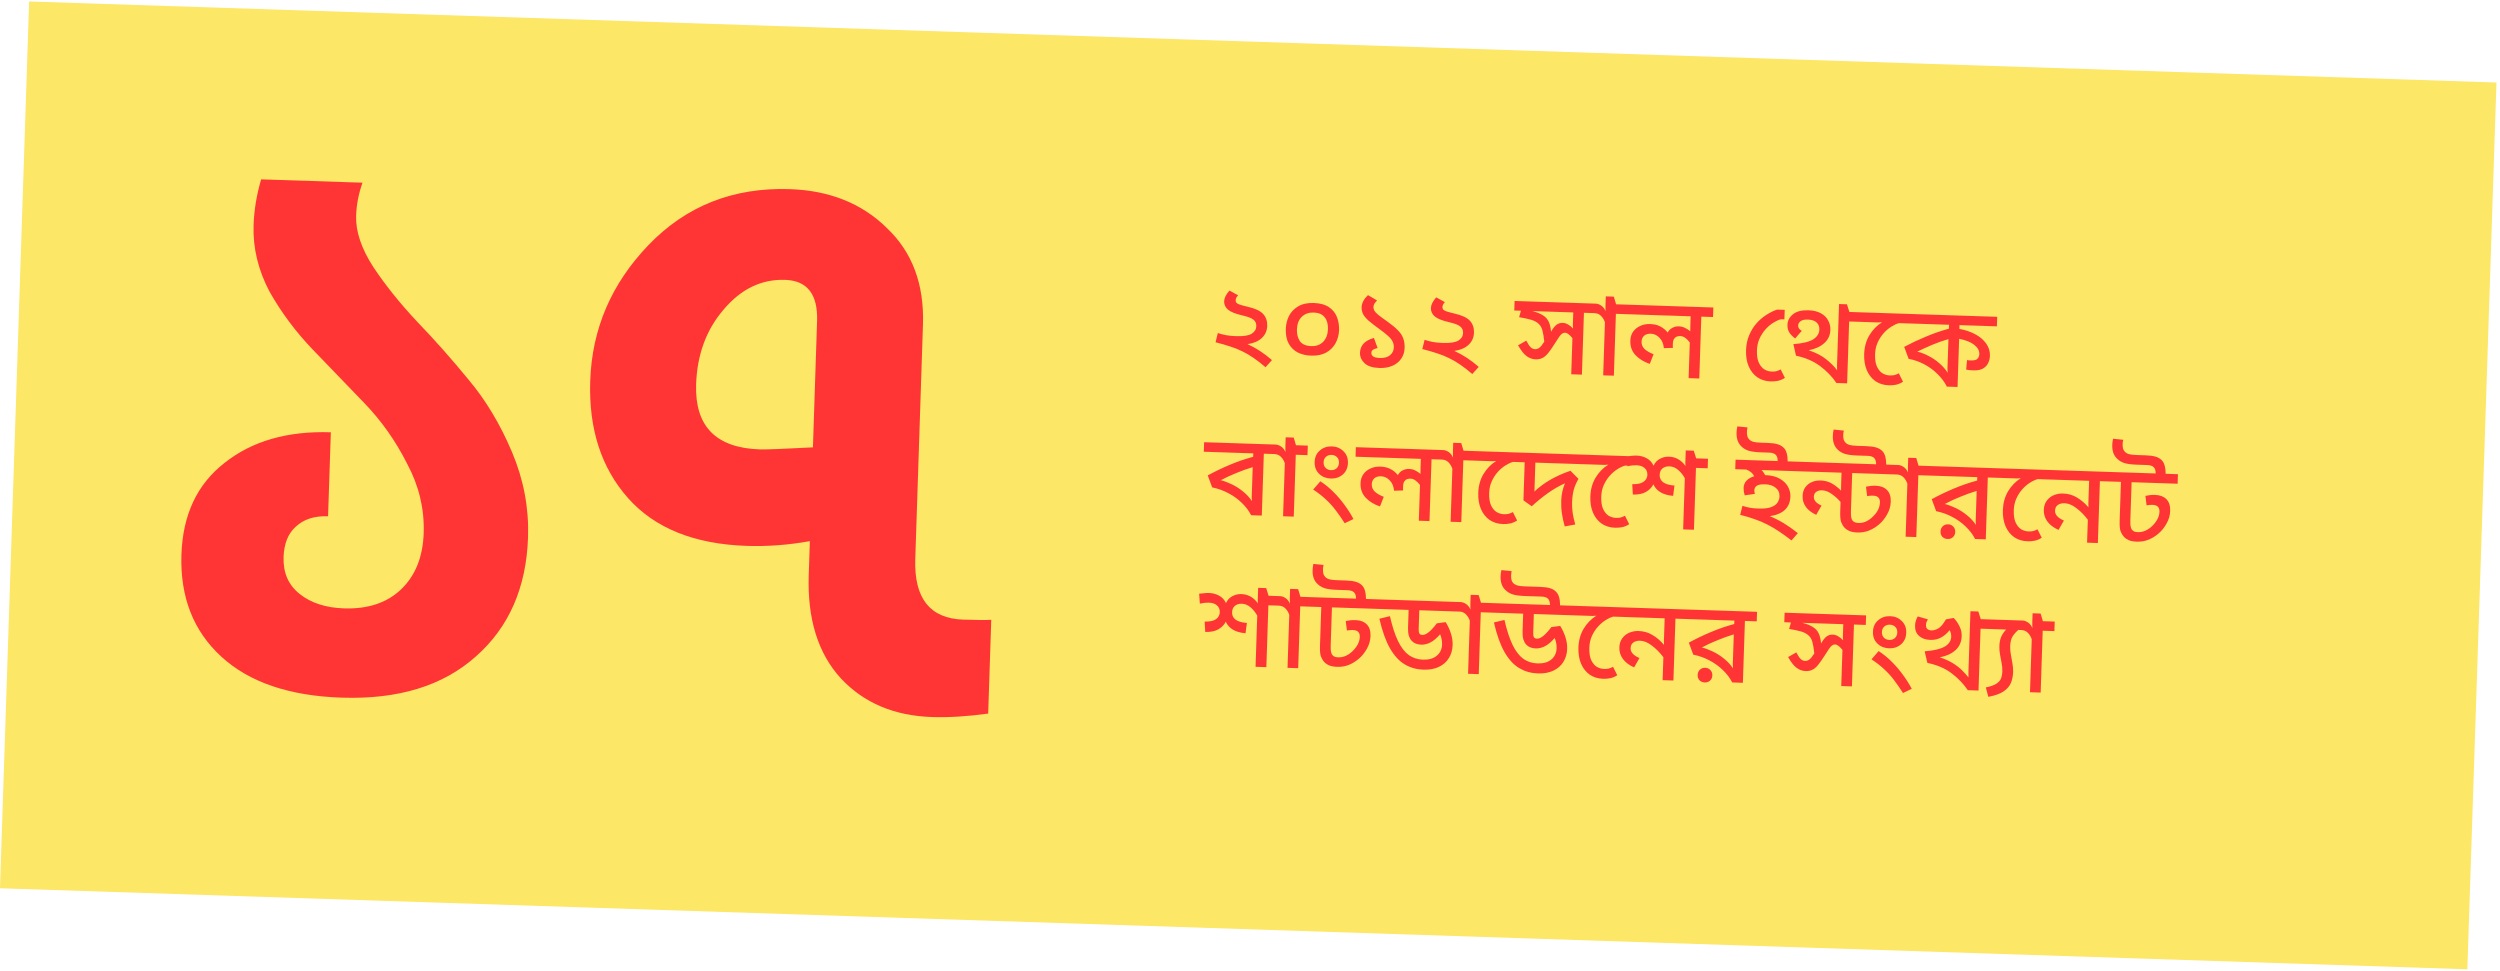
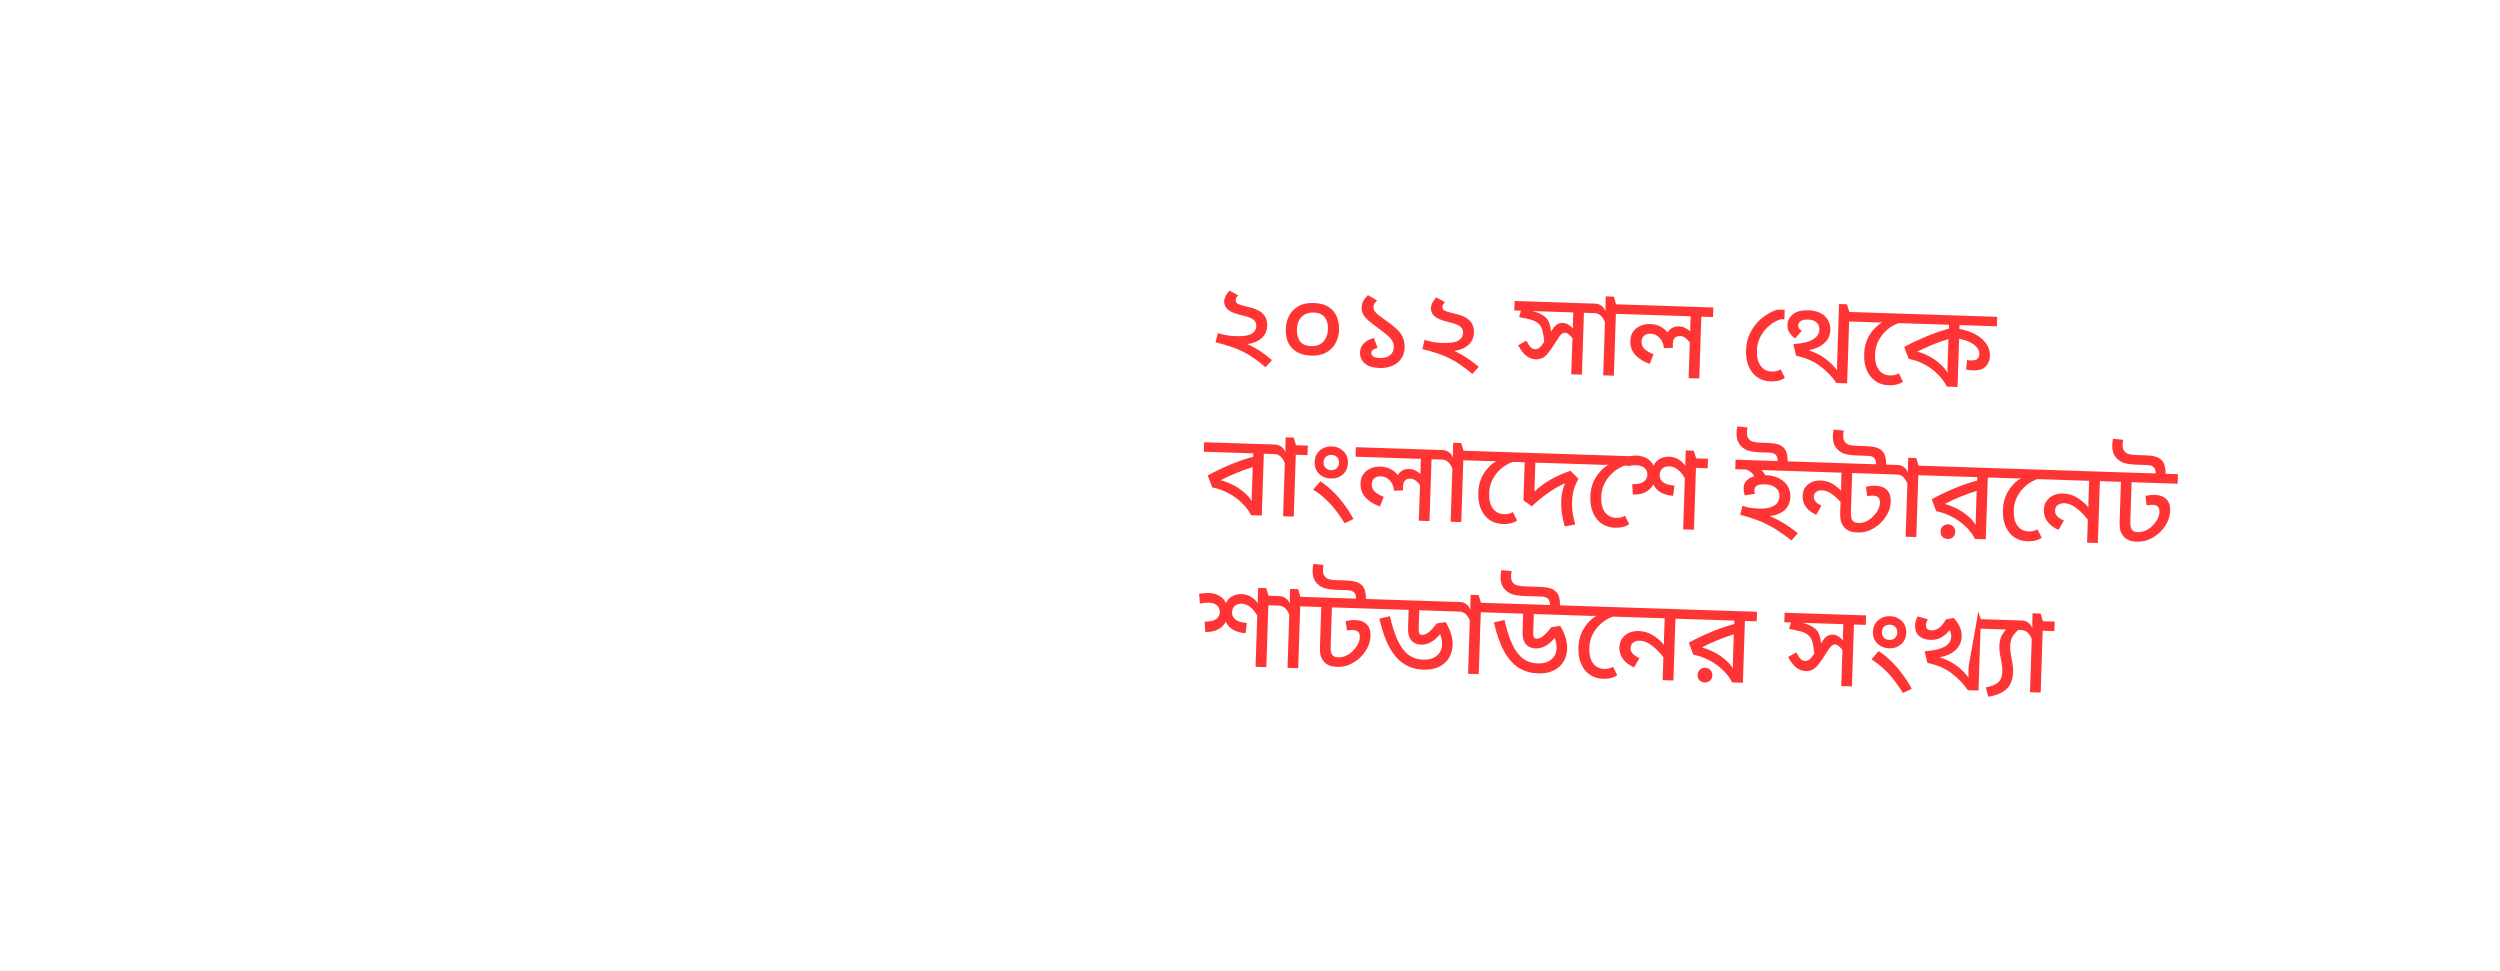
<svg xmlns="http://www.w3.org/2000/svg" width="479" height="186" viewBox="0 0 479 186" fill="none">
-   <rect x="5.58" y="0.283" width="473" height="170" transform="rotate(1.881 5.58 0.283)" fill="#FDE767" />
-   <path d="M62.859 98.911C60.251 98.825 58.198 99.483 56.701 100.885C55.208 102.19 54.418 104.147 54.332 106.755C54.234 109.75 55.269 112.105 57.437 113.821C59.605 115.536 62.428 116.451 65.907 116.565C70.448 116.714 74.065 115.528 76.759 113.005C79.553 110.388 81.026 106.761 81.179 102.124C81.331 97.486 80.268 93.051 77.989 88.817C75.81 84.49 73.083 80.628 69.81 77.232C66.536 73.836 63.262 70.44 59.989 67.044C56.715 63.648 53.936 59.93 51.65 55.89C49.465 51.756 48.444 47.515 48.586 43.167C48.681 40.269 49.165 37.335 50.036 34.365L69.456 35.003C68.71 37.106 68.302 39.221 68.232 41.346C68.133 44.341 69.235 47.617 71.536 51.175C73.84 54.636 76.628 58.112 79.898 61.605C83.265 65.101 86.576 68.836 89.831 72.812C93.088 76.691 95.839 81.279 98.083 86.575C100.327 91.872 101.357 97.322 101.173 102.926C100.856 112.587 97.51 120.215 91.137 125.808C84.86 131.405 76.311 134.026 65.49 133.671C55.442 133.341 47.742 130.718 42.391 125.803C37.039 120.888 34.497 114.373 34.763 106.258C35.014 98.625 37.769 92.767 43.029 88.684C48.293 84.505 55.079 82.552 63.388 82.825L62.859 98.911ZM176.841 62.177L175.366 107.103C175.118 114.639 178.183 118.512 184.56 118.721C187.265 118.81 189.054 118.82 189.926 118.752L189.336 136.722C185.353 137.269 181.767 137.489 178.579 137.385C171.333 137.147 165.514 134.683 161.122 129.993C156.733 125.206 154.677 118.61 154.953 110.205L155.167 103.683C151.081 104.419 147.057 104.723 143.096 104.592C133.048 104.262 125.459 101.208 120.329 95.43C115.2 89.652 112.785 82.174 113.087 72.995C113.414 63.044 117.132 54.365 124.243 46.958C131.453 39.457 140.468 35.884 151.289 36.239C158.921 36.49 165.127 38.967 169.905 43.67C174.783 48.279 177.095 54.448 176.841 62.177ZM145.589 86.104C146.749 86.142 150.138 86.012 155.757 85.713L156.552 61.511C156.72 56.39 154.679 53.76 150.428 53.621C145.887 53.471 141.956 55.373 138.634 59.327C135.316 63.183 133.563 67.962 133.376 73.662C133.113 81.681 137.184 85.828 145.589 86.104Z" fill="#FF3535" />
-   <path d="M234.546 57.709C234.567 57.093 234.904 56.415 235.56 55.673L237.225 56.586C236.921 56.885 236.764 57.195 236.754 57.517C236.748 57.708 236.794 57.871 236.892 58.006C236.991 58.127 237.2 58.244 237.519 58.357C237.838 58.47 238.325 58.603 238.98 58.757C240.452 59.084 241.464 59.55 242.016 60.156C242.569 60.761 242.83 61.525 242.799 62.448C242.769 63.372 242.421 64.146 241.755 64.769C241.103 65.379 240.196 65.767 239.031 65.935C239.855 66.314 240.648 66.751 241.409 67.245C242.171 67.74 242.937 68.323 243.707 68.994L242.473 70.362C241.689 69.676 240.93 69.086 240.198 68.592C239.481 68.085 238.754 67.657 238.017 67.31C237.295 66.949 236.513 66.637 235.671 66.375C234.843 66.098 233.92 65.833 232.901 65.579L233.333 63.81C233.827 63.973 234.344 64.108 234.883 64.213C235.423 64.319 236.066 64.385 236.814 64.409C238.236 64.456 239.231 64.305 239.8 63.957C240.384 63.594 240.686 63.113 240.706 62.512C240.724 61.969 240.547 61.553 240.175 61.262C239.818 60.956 239.123 60.684 238.088 60.445C236.719 60.136 235.778 59.76 235.264 59.317C234.765 58.875 234.526 58.339 234.546 57.709ZM251.188 68.139C250.235 68.108 249.383 67.903 248.633 67.527C247.897 67.136 247.321 66.566 246.906 65.819C246.505 65.072 246.323 64.127 246.36 62.984C246.389 62.119 246.592 61.304 246.969 60.538C247.361 59.773 247.946 59.162 248.724 58.703C249.518 58.23 250.515 58.013 251.717 58.053C252.919 58.092 253.879 58.351 254.597 58.83C255.315 59.308 255.83 59.934 256.142 60.707C256.455 61.481 256.595 62.329 256.565 63.253C256.536 64.132 256.319 64.954 255.912 65.719C255.52 66.469 254.928 67.073 254.135 67.531C253.358 67.975 252.375 68.178 251.188 68.139ZM251.701 59.879C250.792 59.849 250.035 60.118 249.43 60.685C248.839 61.253 248.526 62.072 248.49 63.142C248.462 64.007 248.651 64.746 249.056 65.361C249.476 65.962 250.207 66.28 251.248 66.314C252.201 66.345 252.958 66.069 253.52 65.486C254.097 64.889 254.403 64.077 254.437 63.051C254.468 62.083 254.251 61.32 253.785 60.762C253.334 60.204 252.639 59.91 251.701 59.879ZM264.308 70.507C262.989 70.463 262.031 70.153 261.433 69.576C260.836 68.999 260.55 68.329 260.575 67.567C260.596 66.907 260.813 66.342 261.225 65.871C261.651 65.386 262.324 65.012 263.243 64.749L263.949 66.687C263.535 66.776 263.231 66.891 263.036 67.031C262.855 67.172 262.76 67.367 262.752 67.616C262.743 67.895 262.867 68.126 263.126 68.311C263.399 68.481 263.807 68.575 264.349 68.593C265.199 68.621 265.858 68.445 266.325 68.064C266.793 67.668 267.037 67.177 267.056 66.591C267.071 66.151 266.988 65.76 266.809 65.416C266.644 65.073 266.355 64.719 265.941 64.353C265.542 63.988 264.991 63.551 264.289 63.044C263.4 62.399 262.699 61.855 262.185 61.412C261.687 60.956 261.341 60.533 261.149 60.145C260.956 59.743 260.868 59.307 260.883 58.838C260.895 58.472 261.003 58.086 261.207 57.682C261.426 57.278 261.725 56.899 262.103 56.545L263.852 57.571C263.656 57.755 263.488 57.955 263.349 58.171C263.225 58.372 263.159 58.575 263.152 58.781C263.144 59.03 263.195 59.266 263.305 59.49C263.416 59.699 263.664 59.971 264.049 60.307C264.449 60.628 265.065 61.081 265.897 61.666C266.714 62.251 267.364 62.793 267.847 63.293C268.33 63.778 268.665 64.288 268.853 64.823C269.056 65.343 269.146 65.955 269.123 66.659C269.096 67.48 268.867 68.184 268.437 68.771C268.022 69.359 267.457 69.803 266.743 70.102C266.028 70.402 265.217 70.537 264.308 70.507ZM274.164 59.01C274.184 58.394 274.522 57.716 275.177 56.974L276.842 57.887C276.539 58.185 276.382 58.496 276.371 58.818C276.365 59.009 276.411 59.172 276.509 59.307C276.608 59.428 276.817 59.545 277.136 59.658C277.455 59.771 277.942 59.904 278.598 60.058C280.069 60.385 281.081 60.851 281.633 61.456C282.186 62.062 282.447 62.826 282.417 63.749C282.386 64.673 282.038 65.447 281.372 66.07C280.721 66.68 279.813 67.069 278.648 67.236C279.472 67.615 280.265 68.052 281.026 68.546C281.788 69.041 282.554 69.624 283.324 70.295L282.091 71.663C281.306 70.977 280.548 70.387 279.816 69.893C279.098 69.386 278.371 68.958 277.634 68.611C276.913 68.25 276.13 67.938 275.288 67.676C274.46 67.399 273.537 67.134 272.518 66.88L272.951 65.112C273.444 65.275 273.961 65.409 274.5 65.515C275.04 65.62 275.683 65.686 276.431 65.71C277.853 65.757 278.848 65.606 279.417 65.258C280.002 64.895 280.304 64.414 280.323 63.813C280.341 63.27 280.164 62.854 279.792 62.563C279.435 62.258 278.74 61.985 277.706 61.746C276.337 61.437 275.395 61.061 274.881 60.618C274.382 60.176 274.143 59.64 274.164 59.01ZM305.808 58.178L305.748 60.003L303.483 59.929L303.094 71.781L301.049 71.713L301.276 64.787C301.008 64.455 300.76 64.205 300.531 64.036C300.317 63.853 300.1 63.758 299.88 63.751C299.674 63.744 299.489 63.797 299.324 63.908C299.16 64.006 298.962 64.219 298.731 64.549C298.515 64.865 298.206 65.339 297.804 65.972C297.37 66.662 296.978 67.221 296.626 67.65C296.289 68.079 295.927 68.39 295.539 68.583C295.166 68.776 294.73 68.864 294.231 68.848C293.616 68.828 293.043 68.626 292.512 68.241C291.982 67.857 291.432 67.164 290.864 66.162L292.434 65.267C292.779 65.924 293.073 66.359 293.316 66.573C293.558 66.786 293.826 66.898 294.119 66.907C294.397 66.916 294.664 66.83 294.92 66.647C295.191 66.451 295.512 66.058 295.883 65.468C295.795 64.585 295.679 63.877 295.535 63.344C295.405 62.811 295.17 62.385 294.828 62.066C294.473 61.717 293.99 61.451 293.38 61.27C292.769 61.089 291.997 60.924 291.063 60.776L291.412 59.532L290.136 59.491L290.196 57.666L305.808 58.178ZM301.438 59.862L293.588 59.604C294.462 59.823 295.142 60.095 295.631 60.419C296.134 60.729 296.502 61.138 296.735 61.644C296.968 62.151 297.116 62.787 297.179 63.552C297.552 62.904 297.904 62.461 298.235 62.222C298.581 61.969 298.966 61.85 299.391 61.864C299.772 61.876 300.114 61.975 300.416 62.161C300.733 62.333 301.062 62.593 301.403 62.942C301.381 62.721 301.366 62.501 301.359 62.28C301.366 62.06 301.373 61.841 301.38 61.621L301.438 59.862ZM311.908 58.379L311.848 60.204L309.605 60.13L309.216 71.981L307.171 71.914L307.505 61.756C307.344 61.281 307.101 60.877 306.774 60.543C306.448 60.195 306.014 60.012 305.471 59.994L305.318 59.989L305.377 58.164L305.729 58.176C306.081 58.187 306.429 58.309 306.774 58.54C307.119 58.757 307.408 59.119 307.641 59.625C307.628 59.551 307.619 59.382 307.613 59.118C307.607 58.854 307.607 58.626 307.614 58.436L307.668 56.786L309.207 56.837L309.643 58.304L311.908 58.379ZM328.275 58.916L328.215 60.741L325.972 60.667L325.583 72.519L323.538 72.452L323.762 65.614C323.495 65.253 323.211 64.965 322.91 64.749C322.61 64.519 322.283 64.398 321.932 64.387C321.726 64.38 321.52 64.41 321.312 64.477C321.105 64.543 320.924 64.684 320.77 64.899C320.616 65.114 320.532 65.441 320.518 65.881C320.513 66.028 320.508 66.167 320.504 66.299C320.514 66.431 320.525 66.549 320.537 66.652L318.796 66.705C318.721 65.866 318.442 65.204 317.959 64.719C317.491 64.219 316.934 63.959 316.289 63.937C315.747 63.92 315.317 64.052 315 64.335C314.697 64.619 314.538 64.988 314.523 65.442C314.504 66.014 314.701 66.497 315.114 66.892C315.542 67.273 316.11 67.6 316.821 67.873L316.099 69.72C314.982 69.346 314.068 68.788 313.359 68.045C312.664 67.303 312.335 66.376 312.372 65.261C312.394 64.587 312.574 64.013 312.913 63.54C313.266 63.053 313.726 62.687 314.291 62.441C314.858 62.181 315.478 62.062 316.152 62.084C316.9 62.108 317.533 62.254 318.053 62.52C318.588 62.773 319.081 63.171 319.532 63.714C319.737 63.309 320.032 63.011 320.42 62.818C320.809 62.611 321.215 62.514 321.641 62.528C322.095 62.543 322.488 62.637 322.82 62.809C323.167 62.967 323.512 63.191 323.854 63.481C323.853 63.071 323.86 62.653 323.874 62.227L323.927 60.6L311.416 60.189L311.476 58.364L328.275 58.916ZM341.949 59.365L341.889 61.19L341.208 61.168C340.734 61.299 340.235 61.532 339.71 61.867C339.2 62.188 338.717 62.605 338.26 63.118C337.803 63.631 337.424 64.221 337.123 64.886C336.823 65.551 336.659 66.294 336.632 67.115C336.599 68.112 336.72 68.908 336.994 69.504C337.282 70.1 337.642 70.53 338.074 70.794C338.521 71.044 338.971 71.176 339.426 71.191C339.763 71.202 340.057 71.182 340.308 71.132C340.56 71.067 340.85 70.951 341.178 70.786L341.984 72.397C341.563 72.677 341.117 72.868 340.644 72.97C340.186 73.057 339.723 73.093 339.254 73.078C338.286 73.046 337.436 72.784 336.704 72.29C335.987 71.782 335.438 71.089 335.056 70.211C334.673 69.332 334.502 68.292 334.542 67.09C334.576 66.035 334.776 65.08 335.142 64.226C335.508 63.358 335.973 62.603 336.537 61.961C337.116 61.305 337.75 60.761 338.44 60.328C339.129 59.882 339.816 59.544 340.498 59.318L341.949 59.365ZM346.488 59.448C347.455 59.48 348.256 59.675 348.89 60.033C349.524 60.377 349.986 60.832 350.276 61.4C350.58 61.953 350.722 62.559 350.7 63.218C350.667 64.23 350.28 65.068 349.539 65.734C348.813 66.4 347.814 66.858 346.544 67.11C347.909 67.566 349.02 68.138 349.878 68.826C350.75 69.516 351.453 70.221 351.987 70.943C351.984 70.605 351.98 70.268 351.977 69.93C351.988 69.578 352 69.212 352.013 68.831L352.36 58.254L353.877 58.304L354.335 59.772L356.622 59.847L356.562 61.672L354.297 61.598L353.908 73.449L351.863 73.382C351.009 72.136 349.959 71.052 348.712 70.131C347.466 69.195 345.932 68.535 344.111 68.153L343.611 65.935C345.406 65.803 346.678 65.493 347.428 65.004C348.178 64.515 348.565 63.897 348.589 63.149C348.608 62.577 348.432 62.124 348.062 61.789C347.692 61.439 347.14 61.252 346.407 61.228C345.748 61.207 345.267 61.316 344.966 61.555C344.679 61.795 344.531 62.062 344.521 62.355C344.507 62.78 344.738 63.125 345.214 63.39L343.955 64.846C343.553 64.569 343.198 64.219 342.889 63.798C342.595 63.378 342.458 62.852 342.478 62.222C342.504 61.431 342.857 60.76 343.535 60.21C344.228 59.66 345.212 59.406 346.488 59.448ZM364.582 60.108L364.522 61.933L363.84 61.911C363.366 62.042 362.867 62.275 362.342 62.61C361.833 62.931 361.349 63.348 360.892 63.861C360.435 64.375 360.056 64.964 359.756 65.629C359.455 66.294 359.291 67.037 359.264 67.858C359.232 68.855 359.352 69.651 359.626 70.247C359.915 70.844 360.275 71.274 360.706 71.537C361.153 71.787 361.604 71.919 362.058 71.934C362.395 71.945 362.689 71.925 362.94 71.875C363.192 71.81 363.482 71.695 363.81 71.529L364.616 73.141C364.196 73.42 363.749 73.611 363.276 73.713C362.819 73.801 362.355 73.837 361.886 73.821C360.919 73.79 360.069 73.527 359.337 73.033C358.619 72.525 358.07 71.832 357.688 70.954C357.306 70.061 357.135 69.021 357.174 67.833C357.218 66.485 357.551 65.285 358.173 64.234C358.809 63.184 359.621 62.352 360.61 61.739C360.389 61.761 360.139 61.775 359.86 61.78C359.596 61.772 359.296 61.762 358.959 61.751L356.122 61.658L356.182 59.833L364.582 60.108ZM381.271 68.207C381.256 68.69 381.138 69.149 380.918 69.582C380.713 70.015 380.379 70.364 379.915 70.627C379.467 70.877 378.854 70.989 378.077 70.963C377.828 70.955 377.586 70.94 377.352 70.917C377.118 70.895 376.907 70.859 376.718 70.808L376.887 68.987C376.975 69.005 377.077 69.023 377.194 69.041C377.311 69.045 377.45 69.05 377.612 69.055C378.271 69.076 378.7 68.966 378.899 68.723C379.113 68.481 379.225 68.191 379.236 67.854C379.258 67.194 378.939 66.604 378.282 66.083C377.638 65.563 376.668 65.172 375.371 64.909L375.067 74.144L373.022 74.077C372.581 73.211 371.991 72.414 371.252 71.686C370.513 70.942 369.668 70.32 368.716 69.819C367.764 69.304 366.756 68.948 365.691 68.751L364.842 66.456C366.201 65.738 367.587 65.086 369 64.502C370.414 63.903 371.884 63.393 373.409 62.974L373.434 62.226L364.089 61.919L364.149 60.094L382.663 60.702L382.603 62.527L375.434 62.292L375.411 63.017C376.519 63.215 377.521 63.549 378.415 64.019C379.31 64.488 380.017 65.084 380.536 65.805C381.056 66.512 381.301 67.312 381.271 68.207ZM367.343 67.375C368.043 67.53 368.76 67.803 369.496 68.194C370.246 68.571 370.942 69.041 371.584 69.605C372.227 70.155 372.757 70.759 373.176 71.419C373.154 71.183 373.14 70.941 373.134 70.691C373.142 70.427 373.152 70.141 373.162 69.833L373.321 64.974C372.299 65.263 371.267 65.626 370.226 66.061C369.199 66.497 368.238 66.935 367.343 67.375ZM244.474 85.18L244.414 87.005L242.149 86.93L241.76 98.782L239.715 98.715C239.274 97.849 238.676 97.059 237.922 96.345C237.183 95.616 236.33 95.001 235.363 94.5C234.412 93.984 233.375 93.612 232.252 93.385L231.403 91.09C232.748 90.356 234.149 89.683 235.608 89.071C237.081 88.444 238.58 87.928 240.105 87.523L240.126 86.864L230.65 86.553L230.709 84.728L244.474 85.18ZM233.904 92.008C234.574 92.177 235.284 92.443 236.035 92.805C236.786 93.167 237.498 93.623 238.169 94.174C238.842 94.709 239.408 95.322 239.87 96.012C239.848 95.777 239.834 95.534 239.828 95.285C239.837 95.021 239.846 94.735 239.856 94.427L240.018 89.502C239.01 89.806 237.978 90.176 236.922 90.611C235.866 91.031 234.86 91.497 233.904 92.008ZM250.575 85.38L250.515 87.205L248.272 87.131L247.883 98.983L245.838 98.916L246.171 88.757C246.011 88.282 245.767 87.878 245.441 87.545C245.115 87.196 244.68 87.013 244.138 86.996L243.984 86.99L244.044 85.165L244.396 85.177C244.748 85.189 245.096 85.31 245.44 85.542C245.786 85.758 246.075 86.12 246.307 86.627C246.295 86.553 246.286 86.384 246.28 86.119C246.274 85.855 246.274 85.628 246.28 85.437L246.335 83.788L247.874 83.838L248.31 85.306L250.575 85.38ZM251.888 88.505C251.919 87.581 252.251 86.851 252.885 86.314C253.519 85.763 254.283 85.502 255.178 85.531C256.072 85.561 256.817 85.871 257.414 86.463C258.012 87.04 258.295 87.791 258.265 88.714C258.235 89.638 257.902 90.375 257.268 90.927C256.634 91.463 255.87 91.717 254.975 91.688C254.081 91.659 253.335 91.355 252.738 90.778C252.141 90.201 251.857 89.443 251.888 88.505ZM253.603 88.561C253.588 89.016 253.716 89.379 253.986 89.652C254.256 89.925 254.603 90.069 255.028 90.083C255.453 90.097 255.809 89.976 256.097 89.722C256.384 89.452 256.535 89.098 256.55 88.658C256.565 88.203 256.437 87.847 256.167 87.589C255.897 87.316 255.549 87.172 255.124 87.158C254.699 87.144 254.343 87.265 254.056 87.519C253.769 87.774 253.618 88.121 253.603 88.561ZM252.977 92.216C253.882 92.804 254.725 93.492 255.507 94.281C256.302 95.07 257.016 95.908 257.647 96.794C258.294 97.667 258.852 98.551 259.321 99.447L257.644 100.25C257.072 99.351 256.504 98.532 255.942 97.795C255.379 97.043 254.749 96.347 254.051 95.708C253.368 95.054 252.553 94.418 251.604 93.8L252.977 92.216ZM276.583 86.234L276.523 88.059L274.28 87.986L273.891 99.837L271.846 99.77L272.07 92.932C271.803 92.571 271.519 92.282 271.218 92.067C270.918 91.837 270.591 91.716 270.24 91.705C270.034 91.698 269.828 91.728 269.62 91.795C269.413 91.861 269.232 92.002 269.078 92.217C268.924 92.432 268.84 92.76 268.826 93.199C268.821 93.346 268.816 93.485 268.812 93.617C268.822 93.749 268.833 93.867 268.844 93.97L267.104 94.023C267.029 93.184 266.75 92.522 266.267 92.037C265.799 91.537 265.242 91.277 264.597 91.255C264.055 91.238 263.625 91.37 263.308 91.653C263.005 91.937 262.846 92.306 262.831 92.76C262.812 93.332 263.009 93.815 263.422 94.21C263.849 94.591 264.418 94.918 265.128 95.191L264.407 97.038C263.29 96.664 262.376 96.106 261.667 95.363C260.972 94.622 260.643 93.694 260.68 92.579C260.702 91.905 260.882 91.332 261.221 90.858C261.574 90.371 262.034 90.005 262.599 89.759C263.166 89.499 263.786 89.38 264.46 89.402C265.208 89.427 265.841 89.572 266.361 89.838C266.895 90.091 267.389 90.489 267.84 91.032C268.044 90.627 268.34 90.329 268.728 90.136C269.117 89.929 269.523 89.832 269.948 89.846C270.403 89.861 270.796 89.955 271.128 90.127C271.475 90.285 271.82 90.509 272.162 90.799C272.161 90.388 272.168 89.971 272.182 89.545L272.235 87.918L259.724 87.507L259.784 85.682L276.583 86.234ZM282.676 86.434L282.616 88.259L280.374 88.186L279.984 100.037L277.94 99.97L278.273 89.811C278.113 89.337 277.869 88.932 277.543 88.599C277.217 88.251 276.782 88.068 276.24 88.05L276.086 88.045L276.146 86.22L276.498 86.231C276.85 86.243 277.198 86.364 277.542 86.596C277.887 86.813 278.176 87.174 278.409 87.681C278.397 87.607 278.388 87.438 278.382 87.174C278.376 86.909 278.376 86.682 278.382 86.491L278.436 84.842L279.976 84.893L280.412 86.36L282.676 86.434ZM290.644 86.696L290.584 88.521L289.902 88.499C289.428 88.63 288.929 88.863 288.404 89.198C287.895 89.519 287.412 89.936 286.954 90.449C286.497 90.962 286.119 91.551 285.818 92.216C285.517 92.882 285.353 93.625 285.326 94.445C285.294 95.442 285.414 96.239 285.688 96.835C285.977 97.431 286.337 97.861 286.768 98.125C287.215 98.374 287.666 98.507 288.12 98.521C288.457 98.532 288.751 98.513 289.003 98.462C289.254 98.397 289.544 98.282 289.872 98.117L290.678 99.728C290.258 100.008 289.811 100.198 289.338 100.3C288.881 100.388 288.417 100.424 287.948 100.409C286.981 100.377 286.131 100.114 285.399 99.621C284.682 99.113 284.132 98.42 283.75 97.541C283.368 96.648 283.197 95.608 283.236 94.421C283.28 93.072 283.613 91.873 284.235 90.822C284.871 89.771 285.683 88.94 286.672 88.326C286.451 88.349 286.201 88.362 285.922 88.368C285.658 88.359 285.358 88.349 285.021 88.338L282.184 88.245L282.244 86.42L290.644 86.696ZM304.151 87.139L304.091 88.965L294.174 88.639L293.993 94.18C294.856 93.357 295.871 92.605 297.038 91.925C298.22 91.244 299.508 90.67 300.903 90.203L302.437 91.75C302.033 92.441 301.731 93.135 301.532 93.833C301.348 94.531 301.241 95.335 301.211 96.244C301.189 96.918 301.225 97.594 301.32 98.272C301.416 98.936 301.582 99.675 301.82 100.49L299.804 100.864C299.567 100.035 299.389 99.222 299.268 98.425C299.147 97.629 299.102 96.791 299.13 95.911C299.152 95.266 299.23 94.66 299.366 94.092C299.502 93.524 299.666 93.023 299.856 92.589C298.739 93.096 297.654 93.72 296.603 94.464C295.551 95.207 294.511 96.053 293.482 97.003L291.89 95.872L292.13 88.572L290.151 88.507L290.211 86.682L304.151 87.139ZM312.116 87.401L312.057 89.226L311.375 89.204C310.901 89.335 310.402 89.568 309.877 89.903C309.368 90.224 308.884 90.641 308.427 91.154C307.97 91.667 307.591 92.257 307.291 92.922C306.99 93.587 306.826 94.33 306.799 95.151C306.766 96.147 306.887 96.944 307.161 97.54C307.45 98.136 307.81 98.566 308.241 98.83C308.688 99.079 309.139 99.212 309.593 99.227C309.93 99.238 310.224 99.218 310.475 99.168C310.727 99.102 311.017 98.987 311.345 98.822L312.151 100.433C311.731 100.713 311.284 100.904 310.811 101.006C310.353 101.093 309.89 101.129 309.421 101.114C308.453 101.082 307.604 100.819 306.871 100.326C306.154 99.818 305.605 99.125 305.223 98.247C304.841 97.354 304.67 96.313 304.709 95.126C304.753 93.778 305.086 92.578 305.708 91.527C306.344 90.477 307.156 89.645 308.145 89.032C307.924 89.054 307.674 89.067 307.395 89.073C307.131 89.064 306.831 89.054 306.494 89.043L303.657 88.95L303.717 87.125L312.116 87.401ZM313.623 87.296C314.298 87.319 314.923 87.486 315.5 87.798C316.091 88.111 316.531 88.588 316.818 89.228C317.102 88.621 317.513 88.18 318.05 87.904C318.588 87.614 319.157 87.478 319.758 87.498C320.432 87.52 321.036 87.687 321.569 87.998C322.101 88.309 322.557 88.734 322.935 89.275C322.927 89.084 322.919 88.893 322.91 88.702C322.917 88.511 322.923 88.314 322.93 88.108L322.989 86.305L324.528 86.356L324.986 87.824L327.251 87.898L327.191 89.723L324.948 89.649L324.559 101.501L322.492 101.433L322.814 91.626C322.426 90.939 321.982 90.396 321.481 89.998C320.996 89.586 320.452 89.37 319.851 89.35C319.324 89.333 318.886 89.465 318.54 89.747C318.193 90.015 318.011 90.434 317.992 91.006C317.973 91.578 318.193 92.04 318.651 92.392C319.109 92.745 319.836 92.959 320.831 93.036L320.568 95.008C319.544 94.916 318.723 94.677 318.104 94.289C317.486 93.902 317.047 93.403 316.789 92.793C316.49 93.385 316.02 93.869 315.376 94.244C314.733 94.619 313.891 94.789 312.85 94.755L312.739 92.77C313.473 92.78 314.048 92.703 314.464 92.541C314.88 92.364 315.174 92.139 315.344 91.865C315.53 91.578 315.627 91.288 315.637 90.995C315.655 90.438 315.479 89.999 315.108 89.678C314.752 89.344 314.222 89.165 313.519 89.142C313.02 89.126 312.453 89.188 311.818 89.328L311.682 87.431C312.065 87.385 312.396 87.352 312.676 87.331C312.97 87.297 313.286 87.285 313.623 87.296ZM340.603 88.337C340.607 87.779 340.481 87.379 340.224 87.135C339.969 86.878 339.548 86.739 338.961 86.72L337.466 86.671C336.455 86.638 335.658 86.538 335.077 86.372C334.51 86.192 334.049 85.927 333.694 85.578C333.01 84.954 332.687 84.056 332.726 82.883C332.732 82.692 332.746 82.502 332.767 82.312C332.788 82.122 332.824 81.918 332.875 81.699L334.827 81.895C334.793 82.056 334.766 82.202 334.747 82.333C334.729 82.45 334.718 82.56 334.714 82.662C334.704 82.985 334.724 83.272 334.774 83.523C334.839 83.774 334.95 83.983 335.106 84.15C335.289 84.361 335.548 84.524 335.882 84.638C336.216 84.737 336.728 84.797 337.417 84.82L338.714 84.863C339.52 84.889 340.149 84.976 340.599 85.123C341.064 85.255 341.46 85.489 341.786 85.822C342.27 86.293 342.513 87.152 342.516 88.399L344.913 88.478L344.853 90.303L337.509 90.062C337.808 90.35 338.032 90.673 338.181 91.031C339.369 91.07 340.322 91.306 341.042 91.741C341.762 92.161 342.28 92.677 342.598 93.289C342.916 93.886 343.064 94.493 343.044 95.108C342.973 97.263 341.655 98.526 339.09 98.897C340.9 99.631 342.691 100.717 344.464 102.155L343.251 103.546C342.421 102.902 341.633 102.333 340.886 101.839C340.14 101.33 339.391 100.888 338.64 100.511C337.89 100.119 337.087 99.777 336.231 99.485C335.39 99.179 334.452 98.898 333.419 98.644L333.85 96.919C334.358 97.083 334.853 97.209 335.334 97.298C335.816 97.373 336.365 97.42 336.98 97.441C337.977 97.473 338.765 97.382 339.345 97.166C339.924 96.95 340.33 96.663 340.562 96.303C340.809 95.93 340.939 95.538 340.952 95.128C340.976 94.409 340.73 93.851 340.215 93.453C339.715 93.04 339.047 92.82 338.212 92.793C337.449 92.767 336.911 92.86 336.596 93.07C336.295 93.28 336.139 93.576 336.126 93.957C336.122 94.074 336.133 94.192 336.159 94.31C336.184 94.428 336.21 94.532 336.237 94.621L334.29 94.909C334.224 94.687 334.166 94.45 334.115 94.199C334.08 93.933 334.066 93.698 334.072 93.493C334.091 92.936 334.275 92.472 334.624 92.102C334.989 91.718 335.483 91.433 336.105 91.249C335.831 90.667 335.324 90.24 334.584 89.966L332.474 89.897L332.533 88.072L340.603 88.337ZM348.779 92.061C349.629 92.089 350.356 92.274 350.962 92.617C351.567 92.96 352.161 93.419 352.743 93.996C352.743 93.57 352.75 93.13 352.765 92.676L352.834 90.565L344.412 90.289L344.472 88.464L359.468 88.956C359.457 88.398 359.331 87.998 359.089 87.755C358.848 87.498 358.435 87.359 357.848 87.34L355.892 87.276C354.895 87.243 354.106 87.144 353.524 86.978C352.958 86.798 352.497 86.533 352.141 86.184C351.457 85.56 351.135 84.662 351.173 83.489C351.18 83.298 351.193 83.115 351.213 82.94C351.234 82.75 351.271 82.538 351.322 82.305L353.275 82.501C353.207 82.778 353.169 83.034 353.162 83.268C353.151 83.591 353.171 83.877 353.221 84.129C353.286 84.38 353.397 84.589 353.553 84.756C353.737 84.967 353.996 85.13 354.329 85.243C354.664 85.342 355.175 85.403 355.864 85.426L357.579 85.482C358.386 85.509 359.021 85.596 359.486 85.743C359.951 85.876 360.347 86.109 360.673 86.442C361.156 86.942 361.399 87.802 361.403 89.02L363.756 89.097L363.696 90.922L354.879 90.632L354.64 97.888C354.621 98.49 354.643 98.923 354.708 99.189C354.773 99.441 354.855 99.627 354.954 99.748C355.179 100.034 355.556 100.186 356.083 100.203C356.596 100.22 357.091 100.119 357.568 99.9C358.045 99.666 358.481 99.35 358.876 98.952C359.725 98.129 360.165 97.241 360.196 96.288C360.209 95.877 360.11 95.559 359.897 95.332C359.699 95.105 359.351 94.984 358.853 94.967C358.457 94.954 358.089 94.986 357.749 95.063L357.522 93.251C357.818 93.187 358.113 93.138 358.408 93.103C358.717 93.07 359.055 93.059 359.421 93.071C360.33 93.101 361.04 93.373 361.551 93.889C362.063 94.405 362.302 95.154 362.27 96.136C362.242 96.986 362.01 97.793 361.574 98.556C361.153 99.32 360.625 99.971 359.991 100.507C359.418 100.988 358.789 101.37 358.105 101.656C357.421 101.927 356.683 102.05 355.891 102.024C355.276 102.004 354.765 101.913 354.359 101.753C353.969 101.579 353.646 101.356 353.391 101.083C353.136 100.796 352.928 100.444 352.765 100.028C352.618 99.598 352.559 98.928 352.589 98.019L352.65 96.172C352.112 95.553 351.535 95.035 350.918 94.618C350.316 94.188 349.714 93.963 349.113 93.943C348.673 93.928 348.303 94.026 348.003 94.237C347.703 94.432 347.546 94.75 347.531 95.19C347.509 95.864 347.997 96.423 348.995 96.867L347.99 98.639C347.137 98.258 346.478 97.76 346.014 97.143C345.565 96.512 345.354 95.808 345.379 95.031C345.402 94.342 345.582 93.776 345.919 93.332C346.272 92.874 346.701 92.543 347.207 92.34C347.712 92.136 348.236 92.043 348.779 92.061ZM369.856 89.297L369.796 91.122L367.553 91.049L367.164 102.9L365.119 102.833L365.453 92.674C365.292 92.2 365.049 91.796 364.722 91.462C364.396 91.114 363.962 90.931 363.419 90.913L363.266 90.908L363.325 89.083L363.677 89.094C364.029 89.106 364.377 89.227 364.722 89.459C365.067 89.676 365.356 90.037 365.589 90.544C365.576 90.47 365.567 90.301 365.561 90.037C365.555 89.772 365.556 89.545 365.562 89.354L365.616 87.705L367.155 87.756L367.591 89.223L369.856 89.297ZM383.188 89.735L383.128 91.56L380.864 91.486L380.474 103.337L378.43 103.27C377.988 102.405 377.391 101.615 376.636 100.9C375.897 100.171 375.044 99.556 374.078 99.055C373.126 98.54 372.089 98.168 370.966 97.94L370.117 95.645C371.462 94.912 372.864 94.239 374.322 93.626C375.795 92.999 377.294 92.484 378.819 92.079L378.841 91.419L369.364 91.108L369.424 89.283L383.188 89.735ZM372.619 96.564C373.288 96.733 373.998 96.998 374.75 97.36C375.501 97.722 376.212 98.179 376.884 98.729C377.556 99.265 378.123 99.878 378.584 100.568C378.563 100.332 378.549 100.09 378.542 99.84C378.551 99.576 378.56 99.29 378.57 98.983L378.732 94.057C377.724 94.362 376.692 94.731 375.636 95.166C374.58 95.586 373.574 96.052 372.619 96.564ZM373.169 103.273C372.773 103.26 372.44 103.125 372.169 102.866C371.914 102.594 371.793 102.252 371.807 101.842C371.821 101.417 371.964 101.077 372.237 100.822C372.524 100.567 372.865 100.446 373.261 100.459C373.657 100.472 373.982 100.615 374.237 100.887C374.507 101.16 374.635 101.509 374.621 101.934C374.608 102.345 374.457 102.677 374.17 102.932C373.898 103.173 373.564 103.286 373.169 103.273ZM391.158 89.997L391.098 91.822L390.416 91.799C389.942 91.931 389.443 92.164 388.919 92.499C388.409 92.819 387.926 93.237 387.469 93.75C387.012 94.263 386.633 94.852 386.332 95.517C386.031 96.183 385.868 96.925 385.841 97.746C385.808 98.743 385.928 99.54 386.202 100.136C386.491 100.732 386.851 101.162 387.283 101.426C387.729 101.675 388.18 101.807 388.634 101.822C388.971 101.833 389.266 101.814 389.517 101.763C389.768 101.698 390.058 101.583 390.387 101.418L391.192 103.029C390.772 103.309 390.326 103.499 389.853 103.601C389.395 103.689 388.931 103.725 388.462 103.71C387.495 103.678 386.645 103.415 385.913 102.922C385.196 102.414 384.646 101.721 384.264 100.842C383.883 99.949 383.711 98.909 383.75 97.722C383.795 96.373 384.127 95.174 384.749 94.123C385.385 93.072 386.198 92.24 387.186 91.627C386.965 91.649 386.715 91.663 386.436 91.669C386.173 91.66 385.872 91.65 385.535 91.639L382.698 91.546L382.758 89.721L391.158 89.997ZM404.643 90.44L404.583 92.265L402.341 92.191L401.951 104.043L399.884 103.975L400.029 99.577C399.368 98.704 398.644 97.969 397.856 97.371C397.069 96.758 396.302 96.439 395.554 96.415C395.056 96.398 394.634 96.509 394.289 96.747C393.943 96.985 393.762 97.354 393.746 97.852C393.721 98.614 394.287 99.242 395.445 99.735L394.418 101.528C393.506 101.131 392.797 100.602 392.291 99.939C391.799 99.263 391.567 98.522 391.593 97.715C391.618 96.982 391.813 96.38 392.181 95.908C392.549 95.421 393.008 95.069 393.558 94.852C394.123 94.636 394.691 94.537 395.263 94.556C396.275 94.589 397.169 94.846 397.945 95.326C398.737 95.793 399.472 96.418 400.151 97.204C400.145 96.939 400.139 96.683 400.132 96.433C400.14 96.184 400.148 95.942 400.156 95.707L400.274 92.123L390.665 91.808L390.725 89.983L404.643 90.44ZM413.027 90.715C413.031 90.157 412.904 89.757 412.648 89.514C412.392 89.256 411.971 89.118 411.385 89.098L409.428 89.034C408.431 89.001 407.65 88.902 407.083 88.737C406.516 88.557 406.055 88.292 405.7 87.943C405.001 87.333 404.671 86.434 404.71 85.247C404.716 85.056 404.73 84.874 404.75 84.698C404.786 84.508 404.822 84.297 404.859 84.063L406.811 84.26C406.744 84.536 406.706 84.792 406.698 85.026C406.688 85.349 406.708 85.635 406.758 85.887C406.823 86.138 406.934 86.347 407.09 86.514C407.273 86.725 407.532 86.888 407.866 87.002C408.2 87.101 408.712 87.161 409.401 87.184L411.116 87.24C411.922 87.267 412.558 87.354 413.022 87.501C413.488 87.634 413.884 87.867 414.21 88.201C414.693 88.701 414.936 89.56 414.94 90.778L417.293 90.855L417.233 92.68L408.415 92.391L408.177 99.647C408.157 100.248 408.18 100.681 408.244 100.948C408.31 101.199 408.392 101.385 408.49 101.506C408.617 101.657 408.768 101.772 408.941 101.851C409.115 101.915 409.341 101.952 409.62 101.961C410.133 101.978 410.628 101.877 411.105 101.658C411.597 101.424 412.04 101.109 412.435 100.711C412.829 100.313 413.144 99.89 413.379 99.443C413.614 98.981 413.739 98.516 413.755 98.047C413.768 97.636 413.669 97.318 413.456 97.091C413.243 96.863 412.888 96.742 412.389 96.725C412.213 96.719 412.022 96.728 411.816 96.751C411.625 96.759 411.448 96.782 411.286 96.821L411.059 95.009C411.355 94.945 411.65 94.896 411.944 94.862C412.254 94.828 412.591 94.817 412.958 94.829C413.867 94.859 414.577 95.132 415.088 95.647C415.6 96.163 415.839 96.912 415.807 97.894C415.779 98.744 415.547 99.551 415.111 100.315C414.69 101.078 414.162 101.729 413.528 102.266C412.955 102.746 412.326 103.129 411.641 103.414C410.957 103.685 410.22 103.808 409.428 103.782C408.812 103.762 408.302 103.672 407.896 103.511C407.506 103.337 407.183 103.114 406.928 102.841C406.673 102.554 406.464 102.202 406.302 101.786C406.155 101.356 406.096 100.686 406.126 99.777L406.371 92.323L404.15 92.25L404.21 90.425L413.027 90.715ZM231.698 113.622C232.372 113.644 232.997 113.811 233.574 114.123C234.166 114.436 234.605 114.913 234.892 115.553C235.176 114.946 235.587 114.505 236.124 114.229C236.662 113.939 237.231 113.803 237.832 113.823C238.507 113.845 239.11 114.012 239.643 114.323C240.176 114.634 240.631 115.06 241.01 115.6C241.001 115.409 240.993 115.218 240.984 115.027C240.991 114.837 240.997 114.639 241.004 114.434L241.063 112.63L242.602 112.681L243.06 114.149L245.325 114.223L245.265 116.048L243.022 115.975L242.633 127.826L240.566 127.758L240.888 117.952C240.5 117.264 240.056 116.721 239.555 116.323C239.07 115.911 238.527 115.695 237.926 115.675C237.398 115.658 236.961 115.79 236.614 116.072C236.268 116.34 236.085 116.759 236.066 117.331C236.047 117.903 236.267 118.365 236.725 118.717C237.183 119.07 237.91 119.285 238.905 119.361L238.642 121.334C237.618 121.241 236.797 121.002 236.179 120.614C235.56 120.227 235.122 119.729 234.863 119.118C234.565 119.71 234.094 120.194 233.451 120.569C232.807 120.944 231.965 121.114 230.924 121.08L230.813 119.096C231.547 119.105 232.122 119.028 232.538 118.866C232.955 118.689 233.248 118.464 233.419 118.191C233.604 117.903 233.702 117.613 233.711 117.32C233.73 116.763 233.553 116.324 233.182 116.004C232.826 115.669 232.297 115.49 231.593 115.467C231.095 115.451 230.528 115.513 229.892 115.653L229.756 113.756C230.139 113.71 230.47 113.677 230.75 113.657C231.045 113.622 231.36 113.611 231.698 113.622ZM251.426 114.424L251.366 116.249L249.124 116.175L248.734 128.027L246.69 127.959L247.023 117.801C246.863 117.326 246.619 116.922 246.293 116.588C245.967 116.24 245.532 116.057 244.99 116.039L244.836 116.034L244.896 114.209L245.248 114.221C245.6 114.232 245.948 114.354 246.292 114.585C246.637 114.802 246.926 115.164 247.159 115.67C247.147 115.596 247.138 115.427 247.132 115.163C247.126 114.899 247.126 114.671 247.132 114.481L247.186 112.832L248.726 112.882L249.162 114.349L251.426 114.424ZM259.811 114.699C259.815 114.141 259.689 113.741 259.433 113.498C259.177 113.24 258.756 113.101 258.17 113.082L256.213 113.018C255.216 112.985 254.434 112.886 253.867 112.721C253.301 112.541 252.84 112.276 252.484 111.927C251.785 111.317 251.455 110.418 251.494 109.231C251.501 109.04 251.514 108.857 251.534 108.682C251.57 108.492 251.606 108.281 251.643 108.047L253.596 108.243C253.528 108.52 253.49 108.776 253.483 109.01C253.472 109.333 253.492 109.619 253.543 109.871C253.608 110.122 253.718 110.331 253.874 110.498C254.058 110.709 254.317 110.872 254.651 110.986C254.985 111.085 255.496 111.145 256.185 111.168L257.9 111.224C258.707 111.251 259.342 111.338 259.807 111.485C260.272 111.618 260.668 111.851 260.995 112.184C261.477 112.685 261.72 113.544 261.724 114.762L264.077 114.839L264.017 116.664L255.2 116.374L254.962 123.631C254.942 124.232 254.964 124.665 255.029 124.931C255.094 125.183 255.176 125.369 255.275 125.49C255.402 125.641 255.552 125.756 255.726 125.835C255.9 125.899 256.126 125.936 256.404 125.945C256.918 125.962 257.412 125.861 257.889 125.642C258.381 125.408 258.824 125.093 259.219 124.695C259.614 124.297 259.928 123.874 260.163 123.427C260.398 122.965 260.524 122.5 260.539 122.031C260.553 121.62 260.453 121.302 260.24 121.074C260.028 120.847 259.672 120.726 259.174 120.709C258.998 120.703 258.807 120.712 258.601 120.734C258.41 120.743 258.233 120.766 258.07 120.805L257.843 118.993C258.139 118.929 258.434 118.88 258.729 118.846C259.038 118.812 259.376 118.801 259.742 118.813C260.651 118.843 261.361 119.116 261.873 119.631C262.384 120.147 262.624 120.896 262.591 121.878C262.563 122.728 262.331 123.535 261.896 124.299C261.474 125.062 260.947 125.713 260.313 126.25C259.739 126.73 259.11 127.113 258.426 127.398C257.742 127.669 257.004 127.792 256.213 127.766C255.597 127.746 255.086 127.656 254.681 127.495C254.29 127.321 253.967 127.098 253.712 126.825C253.457 126.538 253.249 126.186 253.086 125.77C252.939 125.34 252.88 124.67 252.91 123.761L253.155 116.307L250.934 116.234L250.994 114.409L259.811 114.699ZM279.935 115.36L279.875 117.185L271.937 116.924L271.819 120.53C271.807 120.897 271.849 121.177 271.945 121.371C272.057 121.551 272.252 121.645 272.53 121.654C273.249 121.678 274.168 120.938 275.289 119.434L276.991 119.203C277.437 119.922 277.773 120.652 277.998 121.393C278.238 122.12 278.346 122.865 278.321 123.627C278.29 124.551 278.051 125.372 277.601 126.091C277.167 126.81 276.532 127.369 275.697 127.767C274.877 128.166 273.881 128.346 272.708 128.308C271.418 128.265 270.24 127.933 269.175 127.311C268.109 126.689 267.167 125.675 266.347 124.269C265.528 122.848 264.842 120.939 264.29 118.544L266.309 118.06C266.758 120.026 267.278 121.621 267.869 122.844C268.46 124.052 269.143 124.94 269.916 125.508C270.705 126.063 271.613 126.357 272.639 126.39C273.768 126.427 274.649 126.177 275.283 125.641C275.932 125.104 276.271 124.389 276.3 123.495C276.313 123.099 276.281 122.739 276.203 122.413C276.141 122.088 276.048 121.792 275.924 121.524C275.329 122.223 274.725 122.739 274.113 123.071C273.501 123.388 272.901 123.537 272.315 123.518C271.523 123.492 270.915 123.252 270.49 122.798C270.263 122.556 270.082 122.241 269.948 121.856C269.815 121.455 269.761 120.844 269.788 120.023L269.892 116.857L263.582 116.65L263.642 114.825L279.935 115.36ZM286.019 115.56L285.959 117.385L283.716 117.311L283.327 129.163L281.282 129.095L281.616 118.937C281.455 118.462 281.212 118.058 280.885 117.724C280.559 117.376 280.125 117.193 279.583 117.175L279.429 117.17L279.489 115.345L279.84 115.357C280.192 115.368 280.54 115.49 280.885 115.721C281.23 115.938 281.519 116.3 281.752 116.806C281.74 116.732 281.731 116.563 281.725 116.299C281.719 116.035 281.719 115.807 281.725 115.617L281.779 113.968L283.318 114.018L283.754 115.485L286.019 115.56ZM296.977 115.919C296.966 115.361 296.839 114.961 296.598 114.718C296.357 114.461 295.943 114.323 295.357 114.303L292.257 114.202C291.26 114.169 290.471 114.07 289.889 113.904C289.323 113.724 288.862 113.459 288.506 113.11C287.807 112.5 287.477 111.601 287.516 110.414C287.523 110.223 287.536 110.033 287.557 109.843C287.593 109.653 287.629 109.449 287.665 109.23L289.618 109.426C289.563 109.747 289.533 110.003 289.527 110.194C289.516 110.516 289.536 110.803 289.586 111.054C289.652 111.306 289.755 111.515 289.896 111.681C290.095 111.893 290.361 112.056 290.694 112.169C291.029 112.268 291.54 112.329 292.229 112.352L295.088 112.446C295.894 112.472 296.529 112.559 296.994 112.706C297.459 112.839 297.848 113.072 298.16 113.405C298.658 113.891 298.908 114.75 298.912 115.983L301.88 116.081L301.82 117.906L293.882 117.645L293.764 121.251C293.752 121.617 293.794 121.898 293.891 122.092C294.002 122.271 294.197 122.366 294.476 122.375C295.194 122.398 296.113 121.658 297.234 120.154L298.936 119.924C299.382 120.643 299.718 121.373 299.943 122.114C300.183 122.841 300.291 123.586 300.266 124.348C300.236 125.271 299.996 126.093 299.547 126.812C299.112 127.531 298.477 128.09 297.643 128.488C296.822 128.887 295.826 129.067 294.653 129.028C293.363 128.986 292.186 128.654 291.12 128.032C290.055 127.41 289.112 126.396 288.292 124.989C287.473 123.568 286.788 121.66 286.235 119.265L288.254 118.781C288.703 120.747 289.223 122.342 289.814 123.564C290.405 124.773 291.088 125.661 291.862 126.229C292.651 126.783 293.558 127.077 294.584 127.111C295.713 127.148 296.594 126.898 297.228 126.361C297.877 125.825 298.216 125.11 298.245 124.216C298.258 123.82 298.226 123.459 298.149 123.134C298.086 122.809 297.993 122.512 297.87 122.244C297.274 122.944 296.67 123.459 296.058 123.792C295.446 124.109 294.847 124.258 294.26 124.239C293.469 124.213 292.86 123.973 292.435 123.518C292.208 123.276 292.028 122.962 291.894 122.576C291.76 122.176 291.707 121.565 291.734 120.744L291.838 117.578L285.527 117.37L285.587 115.545L296.977 115.919ZM309.833 116.342L309.773 118.167L309.092 118.144C308.618 118.276 308.119 118.509 307.594 118.844C307.084 119.164 306.601 119.581 306.144 120.095C305.687 120.608 305.308 121.197 305.007 121.862C304.707 122.527 304.543 123.27 304.516 124.091C304.483 125.088 304.604 125.885 304.878 126.481C305.166 127.077 305.526 127.507 305.958 127.771C306.405 128.02 306.855 128.152 307.31 128.167C307.647 128.178 307.941 128.159 308.192 128.108C308.444 128.043 308.734 127.928 309.062 127.763L309.868 129.374C309.447 129.654 309.001 129.844 308.528 129.946C308.07 130.034 307.607 130.07 307.138 130.055C306.17 130.023 305.32 129.76 304.588 129.267C303.871 128.759 303.322 128.066 302.94 127.187C302.558 126.294 302.387 125.254 302.426 124.067C302.47 122.718 302.803 121.518 303.424 120.468C304.061 119.417 304.873 118.585 305.862 117.972C305.641 117.994 305.391 118.008 305.112 118.014C304.848 118.005 304.548 117.995 304.21 117.984L301.374 117.891L301.434 116.066L309.833 116.342ZM323.319 116.785L323.259 118.61L321.016 118.536L320.627 130.388L318.56 130.32L318.704 125.922C318.043 125.049 317.319 124.314 316.532 123.716C315.745 123.103 314.977 122.784 314.23 122.759C313.731 122.743 313.309 122.854 312.964 123.092C312.619 123.33 312.438 123.698 312.422 124.197C312.397 124.959 312.963 125.587 314.121 126.08L313.093 127.873C312.182 127.476 311.473 126.947 310.966 126.284C310.475 125.608 310.242 124.866 310.269 124.06C310.293 123.327 310.489 122.725 310.857 122.252C311.225 121.766 311.684 121.414 312.234 121.197C312.799 120.981 313.367 120.882 313.939 120.901C314.95 120.934 315.844 121.191 316.621 121.671C317.413 122.138 318.148 122.763 318.826 123.549C318.82 123.284 318.814 123.027 318.808 122.778C318.816 122.529 318.824 122.287 318.831 122.052L318.949 118.468L309.34 118.152L309.4 116.327L323.319 116.785ZM336.65 117.222L336.59 119.047L334.325 118.973L333.936 130.825L331.891 130.757C331.45 129.892 330.852 129.102 330.098 128.387C329.359 127.659 328.506 127.044 327.539 126.542C326.587 126.027 325.55 125.655 324.428 125.428L323.579 123.133C324.923 122.399 326.325 121.726 327.783 121.113C329.257 120.487 330.756 119.971 332.28 119.566L332.302 118.907L322.825 118.595L322.885 116.77L336.65 117.222ZM326.08 124.051C326.749 124.22 327.46 124.485 328.211 124.847C328.962 125.21 329.673 125.666 330.345 126.216C331.017 126.752 331.584 127.365 332.046 128.055C332.024 127.82 332.01 127.577 332.004 127.327C332.012 127.063 332.022 126.778 332.032 126.47L332.193 121.544C331.186 121.849 330.154 122.218 329.097 122.653C328.042 123.074 327.036 123.54 326.08 124.051ZM326.63 130.761C326.234 130.748 325.901 130.612 325.631 130.354C325.376 130.081 325.255 129.74 325.268 129.329C325.282 128.904 325.425 128.564 325.698 128.309C325.985 128.054 326.327 127.933 326.722 127.946C327.118 127.959 327.444 128.102 327.699 128.375C327.969 128.648 328.097 128.997 328.083 129.422C328.069 129.832 327.919 130.165 327.632 130.419C327.36 130.66 327.026 130.774 326.63 130.761ZM357.543 117.909L357.483 119.734L355.218 119.659L354.829 131.511L352.784 131.444L353.012 124.517C352.744 124.186 352.495 123.935 352.266 123.766C352.052 123.583 351.835 123.488 351.615 123.481C351.41 123.474 351.225 123.527 351.06 123.639C350.895 123.736 350.697 123.95 350.466 124.28C350.25 124.595 349.941 125.07 349.539 125.702C349.105 126.392 348.713 126.952 348.361 127.38C348.024 127.809 347.662 128.12 347.274 128.313C346.901 128.506 346.465 128.595 345.967 128.578C345.351 128.558 344.778 128.356 344.248 127.972C343.717 127.587 343.168 126.894 342.599 125.892L344.169 124.997C344.515 125.654 344.808 126.09 345.051 126.303C345.293 126.516 345.561 126.628 345.854 126.638C346.133 126.647 346.4 126.56 346.655 126.378C346.926 126.181 347.247 125.788 347.618 125.199C347.53 124.315 347.414 123.607 347.27 123.074C347.141 122.542 346.905 122.116 346.564 121.796C346.208 121.447 345.725 121.182 345.115 121C344.505 120.819 343.732 120.654 342.798 120.506L343.147 119.263L341.872 119.221L341.932 117.396L357.543 117.909ZM353.173 119.592L345.324 119.334C346.197 119.554 346.878 119.825 347.366 120.15C347.869 120.46 348.238 120.868 348.47 121.375C348.703 121.881 348.851 122.517 348.914 123.282C349.288 122.634 349.64 122.191 349.97 121.952C350.316 121.699 350.702 121.58 351.127 121.594C351.508 121.606 351.849 121.706 352.151 121.892C352.469 122.064 352.798 122.324 353.138 122.672C353.116 122.452 353.101 122.231 353.094 122.011C353.101 121.791 353.109 121.571 353.116 121.351L353.173 119.592ZM358.859 121.033C358.889 120.11 359.221 119.38 359.855 118.843C360.49 118.291 361.254 118.03 362.148 118.06C363.042 118.089 363.788 118.4 364.385 118.992C364.982 119.569 365.266 120.319 365.235 121.243C365.205 122.166 364.873 122.904 364.238 123.455C363.604 123.992 362.84 124.246 361.946 124.216C361.052 124.187 360.306 123.884 359.709 123.306C359.111 122.729 358.828 121.972 358.859 121.033ZM360.574 121.09C360.559 121.544 360.686 121.908 360.956 122.181C361.226 122.454 361.573 122.597 361.999 122.611C362.424 122.625 362.78 122.505 363.067 122.25C363.355 121.981 363.506 121.626 363.52 121.186C363.535 120.732 363.407 120.376 363.137 120.117C362.867 119.844 362.52 119.701 362.095 119.687C361.67 119.673 361.313 119.793 361.026 120.048C360.739 120.303 360.588 120.65 360.574 121.09ZM359.947 124.745C360.853 125.332 361.696 126.021 362.477 126.809C363.273 127.598 363.986 128.436 364.618 129.323C365.264 130.195 365.822 131.079 366.292 131.975L364.614 132.779C364.042 131.879 363.475 131.061 362.912 130.323C362.35 129.571 361.72 128.875 361.021 128.236C360.339 127.583 359.523 126.947 358.575 126.329L359.947 124.745ZM369.849 122.605C368.925 122.575 368.2 122.316 367.673 121.829C367.146 121.342 366.896 120.688 366.923 119.867C366.934 119.53 366.989 119.209 367.087 118.904C367.185 118.599 367.304 118.332 367.443 118.102L369.384 118.672C369.291 118.815 369.205 118.981 369.125 119.169C369.061 119.343 369.025 119.533 369.018 119.738C369.007 120.09 369.094 120.35 369.279 120.517C369.479 120.685 369.733 120.774 370.041 120.784C370.466 120.798 370.91 120.673 371.374 120.41C371.837 120.146 372.326 119.568 372.839 118.675L374.323 118.394C374.778 118.863 375.149 119.397 375.438 119.993C375.741 120.59 375.881 121.226 375.859 121.9C375.823 122.999 375.427 123.889 374.671 124.568C373.93 125.248 372.924 125.707 371.654 125.944C372.627 126.255 373.459 126.627 374.149 127.06C374.839 127.479 375.426 127.932 375.909 128.417C376.393 128.888 376.811 129.349 377.163 129.801C377.144 129.463 377.141 129.125 377.152 128.788C377.163 128.436 377.175 128.07 377.188 127.689L377.535 117.112L379.052 117.162L379.51 118.63L381.797 118.705L381.737 120.53L379.473 120.456L379.083 132.307L377.038 132.24C376.184 130.994 375.141 129.911 373.909 128.99C372.678 128.054 371.137 127.394 369.286 127.011L368.764 124.793C370.5 124.659 371.772 124.363 372.58 123.905C373.402 123.433 373.827 122.794 373.853 121.988C373.868 121.534 373.764 121.119 373.542 120.745C373.067 121.346 372.524 121.812 371.911 122.144C371.313 122.477 370.626 122.63 369.849 122.605ZM387.6 118.896L387.54 120.721L386.705 120.693C386.1 121.231 385.695 121.724 385.49 122.172C385.284 122.62 385.17 123.174 385.149 123.834C385.133 124.318 385.175 124.833 385.274 125.379C385.374 125.91 385.473 126.464 385.572 127.039C385.685 127.615 385.732 128.197 385.713 128.783C385.689 129.516 385.549 130.201 385.293 130.838C385.038 131.461 384.572 132.003 383.897 132.465C383.221 132.927 382.241 133.277 380.957 133.513L380.488 131.715C381.404 131.525 382.079 131.283 382.515 130.989C382.964 130.696 383.262 130.353 383.407 129.962C383.552 129.57 383.632 129.148 383.646 128.693C383.665 128.121 383.618 127.562 383.503 127.015C383.405 126.455 383.305 125.916 383.204 125.399C383.104 124.867 383.063 124.338 383.08 123.81C383.103 123.136 383.21 122.559 383.401 122.081C383.593 121.604 383.917 121.115 384.374 120.617L381.296 120.516L381.356 118.691L387.6 118.896ZM393.684 119.095L393.624 120.92L391.381 120.847L390.992 132.698L388.947 132.631L389.28 122.473C389.12 121.998 388.876 121.594 388.55 121.26C388.224 120.912 387.79 120.729 387.247 120.711L387.093 120.706L387.153 118.881L387.505 118.892C387.857 118.904 388.205 119.026 388.55 119.257C388.895 119.474 389.184 119.835 389.416 120.342C389.404 120.268 389.395 120.099 389.389 119.835C389.383 119.57 389.383 119.343 389.39 119.152L389.444 117.503L390.983 117.554L391.419 119.021L393.684 119.095Z" fill="#FF3535" />
+   <path d="M234.546 57.709C234.567 57.093 234.904 56.415 235.56 55.673L237.225 56.586C236.921 56.885 236.764 57.195 236.754 57.517C236.748 57.708 236.794 57.871 236.892 58.006C236.991 58.127 237.2 58.244 237.519 58.357C237.838 58.47 238.325 58.603 238.98 58.757C240.452 59.084 241.464 59.55 242.016 60.156C242.569 60.761 242.83 61.525 242.799 62.448C242.769 63.372 242.421 64.146 241.755 64.769C241.103 65.379 240.196 65.767 239.031 65.935C239.855 66.314 240.648 66.751 241.409 67.245C242.171 67.74 242.937 68.323 243.707 68.994L242.473 70.362C241.689 69.676 240.93 69.086 240.198 68.592C239.481 68.085 238.754 67.657 238.017 67.31C237.295 66.949 236.513 66.637 235.671 66.375C234.843 66.098 233.92 65.833 232.901 65.579L233.333 63.81C233.827 63.973 234.344 64.108 234.883 64.213C235.423 64.319 236.066 64.385 236.814 64.409C238.236 64.456 239.231 64.305 239.8 63.957C240.384 63.594 240.686 63.113 240.706 62.512C240.724 61.969 240.547 61.553 240.175 61.262C239.818 60.956 239.123 60.684 238.088 60.445C236.719 60.136 235.778 59.76 235.264 59.317C234.765 58.875 234.526 58.339 234.546 57.709ZM251.188 68.139C250.235 68.108 249.383 67.903 248.633 67.527C247.897 67.136 247.321 66.566 246.906 65.819C246.505 65.072 246.323 64.127 246.36 62.984C246.389 62.119 246.592 61.304 246.969 60.538C247.361 59.773 247.946 59.162 248.724 58.703C249.518 58.23 250.515 58.013 251.717 58.053C252.919 58.092 253.879 58.351 254.597 58.83C255.315 59.308 255.83 59.934 256.142 60.707C256.455 61.481 256.595 62.329 256.565 63.253C256.536 64.132 256.319 64.954 255.912 65.719C255.52 66.469 254.928 67.073 254.135 67.531C253.358 67.975 252.375 68.178 251.188 68.139ZM251.701 59.879C250.792 59.849 250.035 60.118 249.43 60.685C248.839 61.253 248.526 62.072 248.49 63.142C248.462 64.007 248.651 64.746 249.056 65.361C249.476 65.962 250.207 66.28 251.248 66.314C252.201 66.345 252.958 66.069 253.52 65.486C254.097 64.889 254.403 64.077 254.437 63.051C254.468 62.083 254.251 61.32 253.785 60.762C253.334 60.204 252.639 59.91 251.701 59.879ZM264.308 70.507C262.989 70.463 262.031 70.153 261.433 69.576C260.836 68.999 260.55 68.329 260.575 67.567C260.596 66.907 260.813 66.342 261.225 65.871C261.651 65.386 262.324 65.012 263.243 64.749L263.949 66.687C263.535 66.776 263.231 66.891 263.036 67.031C262.855 67.172 262.76 67.367 262.752 67.616C262.743 67.895 262.867 68.126 263.126 68.311C263.399 68.481 263.807 68.575 264.349 68.593C265.199 68.621 265.858 68.445 266.325 68.064C266.793 67.668 267.037 67.177 267.056 66.591C267.071 66.151 266.988 65.76 266.809 65.416C266.644 65.073 266.355 64.719 265.941 64.353C265.542 63.988 264.991 63.551 264.289 63.044C263.4 62.399 262.699 61.855 262.185 61.412C261.687 60.956 261.341 60.533 261.149 60.145C260.956 59.743 260.868 59.307 260.883 58.838C260.895 58.472 261.003 58.086 261.207 57.682C261.426 57.278 261.725 56.899 262.103 56.545L263.852 57.571C263.656 57.755 263.488 57.955 263.349 58.171C263.225 58.372 263.159 58.575 263.152 58.781C263.144 59.03 263.195 59.266 263.305 59.49C263.416 59.699 263.664 59.971 264.049 60.307C264.449 60.628 265.065 61.081 265.897 61.666C266.714 62.251 267.364 62.793 267.847 63.293C268.33 63.778 268.665 64.288 268.853 64.823C269.056 65.343 269.146 65.955 269.123 66.659C269.096 67.48 268.867 68.184 268.437 68.771C268.022 69.359 267.457 69.803 266.743 70.102C266.028 70.402 265.217 70.537 264.308 70.507ZM274.164 59.01C274.184 58.394 274.522 57.716 275.177 56.974L276.842 57.887C276.539 58.185 276.382 58.496 276.371 58.818C276.365 59.009 276.411 59.172 276.509 59.307C276.608 59.428 276.817 59.545 277.136 59.658C277.455 59.771 277.942 59.904 278.598 60.058C280.069 60.385 281.081 60.851 281.633 61.456C282.186 62.062 282.447 62.826 282.417 63.749C282.386 64.673 282.038 65.447 281.372 66.07C280.721 66.68 279.813 67.069 278.648 67.236C279.472 67.615 280.265 68.052 281.026 68.546C281.788 69.041 282.554 69.624 283.324 70.295L282.091 71.663C281.306 70.977 280.548 70.387 279.816 69.893C279.098 69.386 278.371 68.958 277.634 68.611C276.913 68.25 276.13 67.938 275.288 67.676C274.46 67.399 273.537 67.134 272.518 66.88L272.951 65.112C273.444 65.275 273.961 65.409 274.5 65.515C275.04 65.62 275.683 65.686 276.431 65.71C277.853 65.757 278.848 65.606 279.417 65.258C280.002 64.895 280.304 64.414 280.323 63.813C280.341 63.27 280.164 62.854 279.792 62.563C279.435 62.258 278.74 61.985 277.706 61.746C276.337 61.437 275.395 61.061 274.881 60.618C274.382 60.176 274.143 59.64 274.164 59.01ZM305.808 58.178L305.748 60.003L303.483 59.929L303.094 71.781L301.049 71.713L301.276 64.787C301.008 64.455 300.76 64.205 300.531 64.036C300.317 63.853 300.1 63.758 299.88 63.751C299.674 63.744 299.489 63.797 299.324 63.908C299.16 64.006 298.962 64.219 298.731 64.549C298.515 64.865 298.206 65.339 297.804 65.972C297.37 66.662 296.978 67.221 296.626 67.65C296.289 68.079 295.927 68.39 295.539 68.583C295.166 68.776 294.73 68.864 294.231 68.848C293.616 68.828 293.043 68.626 292.512 68.241C291.982 67.857 291.432 67.164 290.864 66.162L292.434 65.267C292.779 65.924 293.073 66.359 293.316 66.573C293.558 66.786 293.826 66.898 294.119 66.907C294.397 66.916 294.664 66.83 294.92 66.647C295.191 66.451 295.512 66.058 295.883 65.468C295.795 64.585 295.679 63.877 295.535 63.344C295.405 62.811 295.17 62.385 294.828 62.066C294.473 61.717 293.99 61.451 293.38 61.27C292.769 61.089 291.997 60.924 291.063 60.776L291.412 59.532L290.136 59.491L290.196 57.666L305.808 58.178ZM301.438 59.862L293.588 59.604C294.462 59.823 295.142 60.095 295.631 60.419C296.134 60.729 296.502 61.138 296.735 61.644C296.968 62.151 297.116 62.787 297.179 63.552C297.552 62.904 297.904 62.461 298.235 62.222C298.581 61.969 298.966 61.85 299.391 61.864C299.772 61.876 300.114 61.975 300.416 62.161C300.733 62.333 301.062 62.593 301.403 62.942C301.381 62.721 301.366 62.501 301.359 62.28C301.366 62.06 301.373 61.841 301.38 61.621L301.438 59.862ZM311.908 58.379L311.848 60.204L309.605 60.13L309.216 71.981L307.171 71.914L307.505 61.756C307.344 61.281 307.101 60.877 306.774 60.543C306.448 60.195 306.014 60.012 305.471 59.994L305.318 59.989L305.377 58.164L305.729 58.176C306.081 58.187 306.429 58.309 306.774 58.54C307.119 58.757 307.408 59.119 307.641 59.625C307.628 59.551 307.619 59.382 307.613 59.118C307.607 58.854 307.607 58.626 307.614 58.436L307.668 56.786L309.207 56.837L309.643 58.304L311.908 58.379ZM328.275 58.916L328.215 60.741L325.972 60.667L325.583 72.519L323.538 72.452L323.762 65.614C323.495 65.253 323.211 64.965 322.91 64.749C322.61 64.519 322.283 64.398 321.932 64.387C321.726 64.38 321.52 64.41 321.312 64.477C321.105 64.543 320.924 64.684 320.77 64.899C320.616 65.114 320.532 65.441 320.518 65.881C320.513 66.028 320.508 66.167 320.504 66.299C320.514 66.431 320.525 66.549 320.537 66.652L318.796 66.705C318.721 65.866 318.442 65.204 317.959 64.719C317.491 64.219 316.934 63.959 316.289 63.937C315.747 63.92 315.317 64.052 315 64.335C314.697 64.619 314.538 64.988 314.523 65.442C314.504 66.014 314.701 66.497 315.114 66.892C315.542 67.273 316.11 67.6 316.821 67.873L316.099 69.72C314.982 69.346 314.068 68.788 313.359 68.045C312.664 67.303 312.335 66.376 312.372 65.261C312.394 64.587 312.574 64.013 312.913 63.54C313.266 63.053 313.726 62.687 314.291 62.441C314.858 62.181 315.478 62.062 316.152 62.084C316.9 62.108 317.533 62.254 318.053 62.52C318.588 62.773 319.081 63.171 319.532 63.714C319.737 63.309 320.032 63.011 320.42 62.818C320.809 62.611 321.215 62.514 321.641 62.528C322.095 62.543 322.488 62.637 322.82 62.809C323.167 62.967 323.512 63.191 323.854 63.481C323.853 63.071 323.86 62.653 323.874 62.227L323.927 60.6L311.416 60.189L311.476 58.364L328.275 58.916ZM341.949 59.365L341.889 61.19L341.208 61.168C340.734 61.299 340.235 61.532 339.71 61.867C339.2 62.188 338.717 62.605 338.26 63.118C337.803 63.631 337.424 64.221 337.123 64.886C336.823 65.551 336.659 66.294 336.632 67.115C336.599 68.112 336.72 68.908 336.994 69.504C337.282 70.1 337.642 70.53 338.074 70.794C338.521 71.044 338.971 71.176 339.426 71.191C339.763 71.202 340.057 71.182 340.308 71.132C340.56 71.067 340.85 70.951 341.178 70.786L341.984 72.397C341.563 72.677 341.117 72.868 340.644 72.97C340.186 73.057 339.723 73.093 339.254 73.078C338.286 73.046 337.436 72.784 336.704 72.29C335.987 71.782 335.438 71.089 335.056 70.211C334.673 69.332 334.502 68.292 334.542 67.09C334.576 66.035 334.776 65.08 335.142 64.226C335.508 63.358 335.973 62.603 336.537 61.961C337.116 61.305 337.75 60.761 338.44 60.328C339.129 59.882 339.816 59.544 340.498 59.318L341.949 59.365ZM346.488 59.448C347.455 59.48 348.256 59.675 348.89 60.033C349.524 60.377 349.986 60.832 350.276 61.4C350.58 61.953 350.722 62.559 350.7 63.218C350.667 64.23 350.28 65.068 349.539 65.734C348.813 66.4 347.814 66.858 346.544 67.11C347.909 67.566 349.02 68.138 349.878 68.826C350.75 69.516 351.453 70.221 351.987 70.943C351.984 70.605 351.98 70.268 351.977 69.93C351.988 69.578 352 69.212 352.013 68.831L352.36 58.254L353.877 58.304L354.335 59.772L356.622 59.847L356.562 61.672L354.297 61.598L353.908 73.449L351.863 73.382C351.009 72.136 349.959 71.052 348.712 70.131C347.466 69.195 345.932 68.535 344.111 68.153L343.611 65.935C345.406 65.803 346.678 65.493 347.428 65.004C348.178 64.515 348.565 63.897 348.589 63.149C348.608 62.577 348.432 62.124 348.062 61.789C347.692 61.439 347.14 61.252 346.407 61.228C345.748 61.207 345.267 61.316 344.966 61.555C344.679 61.795 344.531 62.062 344.521 62.355C344.507 62.78 344.738 63.125 345.214 63.39L343.955 64.846C343.553 64.569 343.198 64.219 342.889 63.798C342.595 63.378 342.458 62.852 342.478 62.222C342.504 61.431 342.857 60.76 343.535 60.21C344.228 59.66 345.212 59.406 346.488 59.448ZM364.582 60.108L364.522 61.933L363.84 61.911C363.366 62.042 362.867 62.275 362.342 62.61C361.833 62.931 361.349 63.348 360.892 63.861C360.435 64.375 360.056 64.964 359.756 65.629C359.455 66.294 359.291 67.037 359.264 67.858C359.232 68.855 359.352 69.651 359.626 70.247C359.915 70.844 360.275 71.274 360.706 71.537C361.153 71.787 361.604 71.919 362.058 71.934C362.395 71.945 362.689 71.925 362.94 71.875C363.192 71.81 363.482 71.695 363.81 71.529L364.616 73.141C364.196 73.42 363.749 73.611 363.276 73.713C362.819 73.801 362.355 73.837 361.886 73.821C360.919 73.79 360.069 73.527 359.337 73.033C358.619 72.525 358.07 71.832 357.688 70.954C357.306 70.061 357.135 69.021 357.174 67.833C357.218 66.485 357.551 65.285 358.173 64.234C358.809 63.184 359.621 62.352 360.61 61.739C360.389 61.761 360.139 61.775 359.86 61.78C359.596 61.772 359.296 61.762 358.959 61.751L356.122 61.658L356.182 59.833L364.582 60.108ZM381.271 68.207C381.256 68.69 381.138 69.149 380.918 69.582C380.713 70.015 380.379 70.364 379.915 70.627C379.467 70.877 378.854 70.989 378.077 70.963C377.828 70.955 377.586 70.94 377.352 70.917C377.118 70.895 376.907 70.859 376.718 70.808L376.887 68.987C376.975 69.005 377.077 69.023 377.194 69.041C377.311 69.045 377.45 69.05 377.612 69.055C378.271 69.076 378.7 68.966 378.899 68.723C379.113 68.481 379.225 68.191 379.236 67.854C379.258 67.194 378.939 66.604 378.282 66.083C377.638 65.563 376.668 65.172 375.371 64.909L375.067 74.144L373.022 74.077C372.581 73.211 371.991 72.414 371.252 71.686C370.513 70.942 369.668 70.32 368.716 69.819C367.764 69.304 366.756 68.948 365.691 68.751L364.842 66.456C366.201 65.738 367.587 65.086 369 64.502C370.414 63.903 371.884 63.393 373.409 62.974L373.434 62.226L364.089 61.919L364.149 60.094L382.663 60.702L382.603 62.527L375.434 62.292L375.411 63.017C376.519 63.215 377.521 63.549 378.415 64.019C379.31 64.488 380.017 65.084 380.536 65.805C381.056 66.512 381.301 67.312 381.271 68.207ZM367.343 67.375C368.043 67.53 368.76 67.803 369.496 68.194C370.246 68.571 370.942 69.041 371.584 69.605C372.227 70.155 372.757 70.759 373.176 71.419C373.154 71.183 373.14 70.941 373.134 70.691C373.142 70.427 373.152 70.141 373.162 69.833L373.321 64.974C372.299 65.263 371.267 65.626 370.226 66.061C369.199 66.497 368.238 66.935 367.343 67.375ZM244.474 85.18L244.414 87.005L242.149 86.93L241.76 98.782L239.715 98.715C239.274 97.849 238.676 97.059 237.922 96.345C237.183 95.616 236.33 95.001 235.363 94.5C234.412 93.984 233.375 93.612 232.252 93.385L231.403 91.09C232.748 90.356 234.149 89.683 235.608 89.071C237.081 88.444 238.58 87.928 240.105 87.523L240.126 86.864L230.65 86.553L230.709 84.728L244.474 85.18ZM233.904 92.008C234.574 92.177 235.284 92.443 236.035 92.805C236.786 93.167 237.498 93.623 238.169 94.174C238.842 94.709 239.408 95.322 239.87 96.012C239.848 95.777 239.834 95.534 239.828 95.285C239.837 95.021 239.846 94.735 239.856 94.427L240.018 89.502C239.01 89.806 237.978 90.176 236.922 90.611C235.866 91.031 234.86 91.497 233.904 92.008ZM250.575 85.38L250.515 87.205L248.272 87.131L247.883 98.983L245.838 98.916L246.171 88.757C246.011 88.282 245.767 87.878 245.441 87.545C245.115 87.196 244.68 87.013 244.138 86.996L243.984 86.99L244.044 85.165L244.396 85.177C244.748 85.189 245.096 85.31 245.44 85.542C245.786 85.758 246.075 86.12 246.307 86.627C246.295 86.553 246.286 86.384 246.28 86.119C246.274 85.855 246.274 85.628 246.28 85.437L246.335 83.788L247.874 83.838L248.31 85.306L250.575 85.38ZM251.888 88.505C251.919 87.581 252.251 86.851 252.885 86.314C253.519 85.763 254.283 85.502 255.178 85.531C256.072 85.561 256.817 85.871 257.414 86.463C258.012 87.04 258.295 87.791 258.265 88.714C258.235 89.638 257.902 90.375 257.268 90.927C256.634 91.463 255.87 91.717 254.975 91.688C254.081 91.659 253.335 91.355 252.738 90.778C252.141 90.201 251.857 89.443 251.888 88.505ZM253.603 88.561C253.588 89.016 253.716 89.379 253.986 89.652C254.256 89.925 254.603 90.069 255.028 90.083C255.453 90.097 255.809 89.976 256.097 89.722C256.384 89.452 256.535 89.098 256.55 88.658C256.565 88.203 256.437 87.847 256.167 87.589C255.897 87.316 255.549 87.172 255.124 87.158C254.699 87.144 254.343 87.265 254.056 87.519C253.769 87.774 253.618 88.121 253.603 88.561ZM252.977 92.216C253.882 92.804 254.725 93.492 255.507 94.281C256.302 95.07 257.016 95.908 257.647 96.794C258.294 97.667 258.852 98.551 259.321 99.447L257.644 100.25C257.072 99.351 256.504 98.532 255.942 97.795C255.379 97.043 254.749 96.347 254.051 95.708C253.368 95.054 252.553 94.418 251.604 93.8L252.977 92.216ZM276.583 86.234L276.523 88.059L274.28 87.986L273.891 99.837L271.846 99.77L272.07 92.932C271.803 92.571 271.519 92.282 271.218 92.067C270.918 91.837 270.591 91.716 270.24 91.705C270.034 91.698 269.828 91.728 269.62 91.795C269.413 91.861 269.232 92.002 269.078 92.217C268.924 92.432 268.84 92.76 268.826 93.199C268.821 93.346 268.816 93.485 268.812 93.617C268.822 93.749 268.833 93.867 268.844 93.97L267.104 94.023C267.029 93.184 266.75 92.522 266.267 92.037C265.799 91.537 265.242 91.277 264.597 91.255C264.055 91.238 263.625 91.37 263.308 91.653C263.005 91.937 262.846 92.306 262.831 92.76C262.812 93.332 263.009 93.815 263.422 94.21C263.849 94.591 264.418 94.918 265.128 95.191L264.407 97.038C263.29 96.664 262.376 96.106 261.667 95.363C260.972 94.622 260.643 93.694 260.68 92.579C260.702 91.905 260.882 91.332 261.221 90.858C261.574 90.371 262.034 90.005 262.599 89.759C263.166 89.499 263.786 89.38 264.46 89.402C265.208 89.427 265.841 89.572 266.361 89.838C266.895 90.091 267.389 90.489 267.84 91.032C268.044 90.627 268.34 90.329 268.728 90.136C269.117 89.929 269.523 89.832 269.948 89.846C270.403 89.861 270.796 89.955 271.128 90.127C271.475 90.285 271.82 90.509 272.162 90.799C272.161 90.388 272.168 89.971 272.182 89.545L272.235 87.918L259.724 87.507L259.784 85.682L276.583 86.234ZM282.676 86.434L282.616 88.259L280.374 88.186L279.984 100.037L277.94 99.97L278.273 89.811C278.113 89.337 277.869 88.932 277.543 88.599C277.217 88.251 276.782 88.068 276.24 88.05L276.086 88.045L276.146 86.22L276.498 86.231C276.85 86.243 277.198 86.364 277.542 86.596C277.887 86.813 278.176 87.174 278.409 87.681C278.397 87.607 278.388 87.438 278.382 87.174C278.376 86.909 278.376 86.682 278.382 86.491L278.436 84.842L279.976 84.893L280.412 86.36L282.676 86.434ZM290.644 86.696L290.584 88.521L289.902 88.499C289.428 88.63 288.929 88.863 288.404 89.198C287.895 89.519 287.412 89.936 286.954 90.449C286.497 90.962 286.119 91.551 285.818 92.216C285.517 92.882 285.353 93.625 285.326 94.445C285.294 95.442 285.414 96.239 285.688 96.835C285.977 97.431 286.337 97.861 286.768 98.125C287.215 98.374 287.666 98.507 288.12 98.521C288.457 98.532 288.751 98.513 289.003 98.462C289.254 98.397 289.544 98.282 289.872 98.117L290.678 99.728C290.258 100.008 289.811 100.198 289.338 100.3C288.881 100.388 288.417 100.424 287.948 100.409C286.981 100.377 286.131 100.114 285.399 99.621C284.682 99.113 284.132 98.42 283.75 97.541C283.368 96.648 283.197 95.608 283.236 94.421C283.28 93.072 283.613 91.873 284.235 90.822C284.871 89.771 285.683 88.94 286.672 88.326C286.451 88.349 286.201 88.362 285.922 88.368C285.658 88.359 285.358 88.349 285.021 88.338L282.184 88.245L282.244 86.42L290.644 86.696ZM304.151 87.139L304.091 88.965L294.174 88.639L293.993 94.18C294.856 93.357 295.871 92.605 297.038 91.925C298.22 91.244 299.508 90.67 300.903 90.203L302.437 91.75C302.033 92.441 301.731 93.135 301.532 93.833C301.348 94.531 301.241 95.335 301.211 96.244C301.189 96.918 301.225 97.594 301.32 98.272C301.416 98.936 301.582 99.675 301.82 100.49L299.804 100.864C299.567 100.035 299.389 99.222 299.268 98.425C299.147 97.629 299.102 96.791 299.13 95.911C299.152 95.266 299.23 94.66 299.366 94.092C299.502 93.524 299.666 93.023 299.856 92.589C298.739 93.096 297.654 93.72 296.603 94.464C295.551 95.207 294.511 96.053 293.482 97.003L291.89 95.872L292.13 88.572L290.151 88.507L290.211 86.682L304.151 87.139ZM312.116 87.401L312.057 89.226L311.375 89.204C310.901 89.335 310.402 89.568 309.877 89.903C309.368 90.224 308.884 90.641 308.427 91.154C307.97 91.667 307.591 92.257 307.291 92.922C306.99 93.587 306.826 94.33 306.799 95.151C306.766 96.147 306.887 96.944 307.161 97.54C307.45 98.136 307.81 98.566 308.241 98.83C308.688 99.079 309.139 99.212 309.593 99.227C309.93 99.238 310.224 99.218 310.475 99.168C310.727 99.102 311.017 98.987 311.345 98.822L312.151 100.433C311.731 100.713 311.284 100.904 310.811 101.006C310.353 101.093 309.89 101.129 309.421 101.114C308.453 101.082 307.604 100.819 306.871 100.326C306.154 99.818 305.605 99.125 305.223 98.247C304.841 97.354 304.67 96.313 304.709 95.126C304.753 93.778 305.086 92.578 305.708 91.527C306.344 90.477 307.156 89.645 308.145 89.032C307.924 89.054 307.674 89.067 307.395 89.073C307.131 89.064 306.831 89.054 306.494 89.043L303.657 88.95L303.717 87.125L312.116 87.401ZM313.623 87.296C314.298 87.319 314.923 87.486 315.5 87.798C316.091 88.111 316.531 88.588 316.818 89.228C317.102 88.621 317.513 88.18 318.05 87.904C318.588 87.614 319.157 87.478 319.758 87.498C320.432 87.52 321.036 87.687 321.569 87.998C322.101 88.309 322.557 88.734 322.935 89.275C322.927 89.084 322.919 88.893 322.91 88.702C322.917 88.511 322.923 88.314 322.93 88.108L322.989 86.305L324.528 86.356L324.986 87.824L327.251 87.898L327.191 89.723L324.948 89.649L324.559 101.501L322.492 101.433L322.814 91.626C322.426 90.939 321.982 90.396 321.481 89.998C320.996 89.586 320.452 89.37 319.851 89.35C319.324 89.333 318.886 89.465 318.54 89.747C318.193 90.015 318.011 90.434 317.992 91.006C317.973 91.578 318.193 92.04 318.651 92.392C319.109 92.745 319.836 92.959 320.831 93.036L320.568 95.008C319.544 94.916 318.723 94.677 318.104 94.289C317.486 93.902 317.047 93.403 316.789 92.793C316.49 93.385 316.02 93.869 315.376 94.244C314.733 94.619 313.891 94.789 312.85 94.755L312.739 92.77C313.473 92.78 314.048 92.703 314.464 92.541C314.88 92.364 315.174 92.139 315.344 91.865C315.53 91.578 315.627 91.288 315.637 90.995C315.655 90.438 315.479 89.999 315.108 89.678C314.752 89.344 314.222 89.165 313.519 89.142C313.02 89.126 312.453 89.188 311.818 89.328L311.682 87.431C312.065 87.385 312.396 87.352 312.676 87.331C312.97 87.297 313.286 87.285 313.623 87.296ZM340.603 88.337C340.607 87.779 340.481 87.379 340.224 87.135C339.969 86.878 339.548 86.739 338.961 86.72L337.466 86.671C336.455 86.638 335.658 86.538 335.077 86.372C334.51 86.192 334.049 85.927 333.694 85.578C333.01 84.954 332.687 84.056 332.726 82.883C332.732 82.692 332.746 82.502 332.767 82.312C332.788 82.122 332.824 81.918 332.875 81.699L334.827 81.895C334.793 82.056 334.766 82.202 334.747 82.333C334.729 82.45 334.718 82.56 334.714 82.662C334.704 82.985 334.724 83.272 334.774 83.523C334.839 83.774 334.95 83.983 335.106 84.15C335.289 84.361 335.548 84.524 335.882 84.638C336.216 84.737 336.728 84.797 337.417 84.82L338.714 84.863C339.52 84.889 340.149 84.976 340.599 85.123C341.064 85.255 341.46 85.489 341.786 85.822C342.27 86.293 342.513 87.152 342.516 88.399L344.913 88.478L344.853 90.303L337.509 90.062C337.808 90.35 338.032 90.673 338.181 91.031C339.369 91.07 340.322 91.306 341.042 91.741C341.762 92.161 342.28 92.677 342.598 93.289C342.916 93.886 343.064 94.493 343.044 95.108C342.973 97.263 341.655 98.526 339.09 98.897C340.9 99.631 342.691 100.717 344.464 102.155L343.251 103.546C342.421 102.902 341.633 102.333 340.886 101.839C340.14 101.33 339.391 100.888 338.64 100.511C337.89 100.119 337.087 99.777 336.231 99.485C335.39 99.179 334.452 98.898 333.419 98.644L333.85 96.919C334.358 97.083 334.853 97.209 335.334 97.298C335.816 97.373 336.365 97.42 336.98 97.441C337.977 97.473 338.765 97.382 339.345 97.166C339.924 96.95 340.33 96.663 340.562 96.303C340.809 95.93 340.939 95.538 340.952 95.128C340.976 94.409 340.73 93.851 340.215 93.453C339.715 93.04 339.047 92.82 338.212 92.793C337.449 92.767 336.911 92.86 336.596 93.07C336.295 93.28 336.139 93.576 336.126 93.957C336.122 94.074 336.133 94.192 336.159 94.31C336.184 94.428 336.21 94.532 336.237 94.621L334.29 94.909C334.224 94.687 334.166 94.45 334.115 94.199C334.08 93.933 334.066 93.698 334.072 93.493C334.091 92.936 334.275 92.472 334.624 92.102C334.989 91.718 335.483 91.433 336.105 91.249C335.831 90.667 335.324 90.24 334.584 89.966L332.474 89.897L332.533 88.072L340.603 88.337ZM348.779 92.061C349.629 92.089 350.356 92.274 350.962 92.617C351.567 92.96 352.161 93.419 352.743 93.996C352.743 93.57 352.75 93.13 352.765 92.676L352.834 90.565L344.412 90.289L344.472 88.464L359.468 88.956C359.457 88.398 359.331 87.998 359.089 87.755C358.848 87.498 358.435 87.359 357.848 87.34L355.892 87.276C354.895 87.243 354.106 87.144 353.524 86.978C352.958 86.798 352.497 86.533 352.141 86.184C351.457 85.56 351.135 84.662 351.173 83.489C351.18 83.298 351.193 83.115 351.213 82.94C351.234 82.75 351.271 82.538 351.322 82.305L353.275 82.501C353.207 82.778 353.169 83.034 353.162 83.268C353.151 83.591 353.171 83.877 353.221 84.129C353.286 84.38 353.397 84.589 353.553 84.756C353.737 84.967 353.996 85.13 354.329 85.243C354.664 85.342 355.175 85.403 355.864 85.426L357.579 85.482C358.386 85.509 359.021 85.596 359.486 85.743C359.951 85.876 360.347 86.109 360.673 86.442C361.156 86.942 361.399 87.802 361.403 89.02L363.756 89.097L363.696 90.922L354.879 90.632L354.64 97.888C354.621 98.49 354.643 98.923 354.708 99.189C354.773 99.441 354.855 99.627 354.954 99.748C355.179 100.034 355.556 100.186 356.083 100.203C356.596 100.22 357.091 100.119 357.568 99.9C358.045 99.666 358.481 99.35 358.876 98.952C359.725 98.129 360.165 97.241 360.196 96.288C360.209 95.877 360.11 95.559 359.897 95.332C359.699 95.105 359.351 94.984 358.853 94.967C358.457 94.954 358.089 94.986 357.749 95.063L357.522 93.251C357.818 93.187 358.113 93.138 358.408 93.103C358.717 93.07 359.055 93.059 359.421 93.071C360.33 93.101 361.04 93.373 361.551 93.889C362.063 94.405 362.302 95.154 362.27 96.136C362.242 96.986 362.01 97.793 361.574 98.556C361.153 99.32 360.625 99.971 359.991 100.507C359.418 100.988 358.789 101.37 358.105 101.656C357.421 101.927 356.683 102.05 355.891 102.024C355.276 102.004 354.765 101.913 354.359 101.753C353.969 101.579 353.646 101.356 353.391 101.083C353.136 100.796 352.928 100.444 352.765 100.028C352.618 99.598 352.559 98.928 352.589 98.019L352.65 96.172C352.112 95.553 351.535 95.035 350.918 94.618C350.316 94.188 349.714 93.963 349.113 93.943C348.673 93.928 348.303 94.026 348.003 94.237C347.703 94.432 347.546 94.75 347.531 95.19C347.509 95.864 347.997 96.423 348.995 96.867L347.99 98.639C347.137 98.258 346.478 97.76 346.014 97.143C345.565 96.512 345.354 95.808 345.379 95.031C345.402 94.342 345.582 93.776 345.919 93.332C346.272 92.874 346.701 92.543 347.207 92.34C347.712 92.136 348.236 92.043 348.779 92.061ZM369.856 89.297L369.796 91.122L367.553 91.049L367.164 102.9L365.119 102.833L365.453 92.674C365.292 92.2 365.049 91.796 364.722 91.462C364.396 91.114 363.962 90.931 363.419 90.913L363.266 90.908L363.325 89.083L363.677 89.094C364.029 89.106 364.377 89.227 364.722 89.459C365.067 89.676 365.356 90.037 365.589 90.544C365.576 90.47 365.567 90.301 365.561 90.037C365.555 89.772 365.556 89.545 365.562 89.354L365.616 87.705L367.155 87.756L367.591 89.223L369.856 89.297ZM383.188 89.735L383.128 91.56L380.864 91.486L380.474 103.337L378.43 103.27C377.988 102.405 377.391 101.615 376.636 100.9C375.897 100.171 375.044 99.556 374.078 99.055C373.126 98.54 372.089 98.168 370.966 97.94L370.117 95.645C371.462 94.912 372.864 94.239 374.322 93.626C375.795 92.999 377.294 92.484 378.819 92.079L378.841 91.419L369.364 91.108L369.424 89.283L383.188 89.735ZM372.619 96.564C373.288 96.733 373.998 96.998 374.75 97.36C375.501 97.722 376.212 98.179 376.884 98.729C377.556 99.265 378.123 99.878 378.584 100.568C378.563 100.332 378.549 100.09 378.542 99.84C378.551 99.576 378.56 99.29 378.57 98.983L378.732 94.057C377.724 94.362 376.692 94.731 375.636 95.166C374.58 95.586 373.574 96.052 372.619 96.564ZM373.169 103.273C372.773 103.26 372.44 103.125 372.169 102.866C371.914 102.594 371.793 102.252 371.807 101.842C371.821 101.417 371.964 101.077 372.237 100.822C372.524 100.567 372.865 100.446 373.261 100.459C373.657 100.472 373.982 100.615 374.237 100.887C374.507 101.16 374.635 101.509 374.621 101.934C374.608 102.345 374.457 102.677 374.17 102.932C373.898 103.173 373.564 103.286 373.169 103.273ZM391.158 89.997L391.098 91.822L390.416 91.799C389.942 91.931 389.443 92.164 388.919 92.499C388.409 92.819 387.926 93.237 387.469 93.75C387.012 94.263 386.633 94.852 386.332 95.517C386.031 96.183 385.868 96.925 385.841 97.746C385.808 98.743 385.928 99.54 386.202 100.136C386.491 100.732 386.851 101.162 387.283 101.426C387.729 101.675 388.18 101.807 388.634 101.822C388.971 101.833 389.266 101.814 389.517 101.763C389.768 101.698 390.058 101.583 390.387 101.418L391.192 103.029C390.772 103.309 390.326 103.499 389.853 103.601C389.395 103.689 388.931 103.725 388.462 103.71C387.495 103.678 386.645 103.415 385.913 102.922C385.196 102.414 384.646 101.721 384.264 100.842C383.883 99.949 383.711 98.909 383.75 97.722C383.795 96.373 384.127 95.174 384.749 94.123C385.385 93.072 386.198 92.24 387.186 91.627C386.965 91.649 386.715 91.663 386.436 91.669C386.173 91.66 385.872 91.65 385.535 91.639L382.698 91.546L382.758 89.721L391.158 89.997ZM404.643 90.44L404.583 92.265L402.341 92.191L401.951 104.043L399.884 103.975L400.029 99.577C399.368 98.704 398.644 97.969 397.856 97.371C397.069 96.758 396.302 96.439 395.554 96.415C395.056 96.398 394.634 96.509 394.289 96.747C393.943 96.985 393.762 97.354 393.746 97.852C393.721 98.614 394.287 99.242 395.445 99.735L394.418 101.528C393.506 101.131 392.797 100.602 392.291 99.939C391.799 99.263 391.567 98.522 391.593 97.715C391.618 96.982 391.813 96.38 392.181 95.908C392.549 95.421 393.008 95.069 393.558 94.852C394.123 94.636 394.691 94.537 395.263 94.556C396.275 94.589 397.169 94.846 397.945 95.326C398.737 95.793 399.472 96.418 400.151 97.204C400.145 96.939 400.139 96.683 400.132 96.433C400.14 96.184 400.148 95.942 400.156 95.707L400.274 92.123L390.665 91.808L390.725 89.983L404.643 90.44ZM413.027 90.715C413.031 90.157 412.904 89.757 412.648 89.514C412.392 89.256 411.971 89.118 411.385 89.098L409.428 89.034C408.431 89.001 407.65 88.902 407.083 88.737C406.516 88.557 406.055 88.292 405.7 87.943C405.001 87.333 404.671 86.434 404.71 85.247C404.716 85.056 404.73 84.874 404.75 84.698C404.786 84.508 404.822 84.297 404.859 84.063L406.811 84.26C406.744 84.536 406.706 84.792 406.698 85.026C406.688 85.349 406.708 85.635 406.758 85.887C406.823 86.138 406.934 86.347 407.09 86.514C407.273 86.725 407.532 86.888 407.866 87.002C408.2 87.101 408.712 87.161 409.401 87.184L411.116 87.24C411.922 87.267 412.558 87.354 413.022 87.501C413.488 87.634 413.884 87.867 414.21 88.201C414.693 88.701 414.936 89.56 414.94 90.778L417.293 90.855L417.233 92.68L408.415 92.391L408.177 99.647C408.157 100.248 408.18 100.681 408.244 100.948C408.31 101.199 408.392 101.385 408.49 101.506C408.617 101.657 408.768 101.772 408.941 101.851C409.115 101.915 409.341 101.952 409.62 101.961C410.133 101.978 410.628 101.877 411.105 101.658C411.597 101.424 412.04 101.109 412.435 100.711C412.829 100.313 413.144 99.89 413.379 99.443C413.614 98.981 413.739 98.516 413.755 98.047C413.768 97.636 413.669 97.318 413.456 97.091C413.243 96.863 412.888 96.742 412.389 96.725C412.213 96.719 412.022 96.728 411.816 96.751C411.625 96.759 411.448 96.782 411.286 96.821L411.059 95.009C411.355 94.945 411.65 94.896 411.944 94.862C412.254 94.828 412.591 94.817 412.958 94.829C413.867 94.859 414.577 95.132 415.088 95.647C415.6 96.163 415.839 96.912 415.807 97.894C415.779 98.744 415.547 99.551 415.111 100.315C414.69 101.078 414.162 101.729 413.528 102.266C412.955 102.746 412.326 103.129 411.641 103.414C410.957 103.685 410.22 103.808 409.428 103.782C408.812 103.762 408.302 103.672 407.896 103.511C407.506 103.337 407.183 103.114 406.928 102.841C406.673 102.554 406.464 102.202 406.302 101.786C406.155 101.356 406.096 100.686 406.126 99.777L406.371 92.323L404.15 92.25L404.21 90.425L413.027 90.715ZM231.698 113.622C232.372 113.644 232.997 113.811 233.574 114.123C234.166 114.436 234.605 114.913 234.892 115.553C235.176 114.946 235.587 114.505 236.124 114.229C236.662 113.939 237.231 113.803 237.832 113.823C238.507 113.845 239.11 114.012 239.643 114.323C240.176 114.634 240.631 115.06 241.01 115.6C241.001 115.409 240.993 115.218 240.984 115.027C240.991 114.837 240.997 114.639 241.004 114.434L241.063 112.63L242.602 112.681L243.06 114.149L245.325 114.223L245.265 116.048L243.022 115.975L242.633 127.826L240.566 127.758L240.888 117.952C240.5 117.264 240.056 116.721 239.555 116.323C239.07 115.911 238.527 115.695 237.926 115.675C237.398 115.658 236.961 115.79 236.614 116.072C236.268 116.34 236.085 116.759 236.066 117.331C236.047 117.903 236.267 118.365 236.725 118.717C237.183 119.07 237.91 119.285 238.905 119.361L238.642 121.334C237.618 121.241 236.797 121.002 236.179 120.614C235.56 120.227 235.122 119.729 234.863 119.118C234.565 119.71 234.094 120.194 233.451 120.569C232.807 120.944 231.965 121.114 230.924 121.08L230.813 119.096C231.547 119.105 232.122 119.028 232.538 118.866C232.955 118.689 233.248 118.464 233.419 118.191C233.604 117.903 233.702 117.613 233.711 117.32C233.73 116.763 233.553 116.324 233.182 116.004C232.826 115.669 232.297 115.49 231.593 115.467C231.095 115.451 230.528 115.513 229.892 115.653L229.756 113.756C230.139 113.71 230.47 113.677 230.75 113.657C231.045 113.622 231.36 113.611 231.698 113.622ZM251.426 114.424L251.366 116.249L249.124 116.175L248.734 128.027L246.69 127.959L247.023 117.801C246.863 117.326 246.619 116.922 246.293 116.588C245.967 116.24 245.532 116.057 244.99 116.039L244.836 116.034L244.896 114.209L245.248 114.221C245.6 114.232 245.948 114.354 246.292 114.585C246.637 114.802 246.926 115.164 247.159 115.67C247.147 115.596 247.138 115.427 247.132 115.163C247.126 114.899 247.126 114.671 247.132 114.481L247.186 112.832L248.726 112.882L249.162 114.349L251.426 114.424ZM259.811 114.699C259.815 114.141 259.689 113.741 259.433 113.498C259.177 113.24 258.756 113.101 258.17 113.082L256.213 113.018C255.216 112.985 254.434 112.886 253.867 112.721C253.301 112.541 252.84 112.276 252.484 111.927C251.785 111.317 251.455 110.418 251.494 109.231C251.501 109.04 251.514 108.857 251.534 108.682C251.57 108.492 251.606 108.281 251.643 108.047L253.596 108.243C253.528 108.52 253.49 108.776 253.483 109.01C253.472 109.333 253.492 109.619 253.543 109.871C253.608 110.122 253.718 110.331 253.874 110.498C254.058 110.709 254.317 110.872 254.651 110.986C254.985 111.085 255.496 111.145 256.185 111.168L257.9 111.224C258.707 111.251 259.342 111.338 259.807 111.485C260.272 111.618 260.668 111.851 260.995 112.184C261.477 112.685 261.72 113.544 261.724 114.762L264.077 114.839L264.017 116.664L255.2 116.374L254.962 123.631C254.942 124.232 254.964 124.665 255.029 124.931C255.094 125.183 255.176 125.369 255.275 125.49C255.402 125.641 255.552 125.756 255.726 125.835C255.9 125.899 256.126 125.936 256.404 125.945C256.918 125.962 257.412 125.861 257.889 125.642C258.381 125.408 258.824 125.093 259.219 124.695C259.614 124.297 259.928 123.874 260.163 123.427C260.398 122.965 260.524 122.5 260.539 122.031C260.553 121.62 260.453 121.302 260.24 121.074C260.028 120.847 259.672 120.726 259.174 120.709C258.998 120.703 258.807 120.712 258.601 120.734C258.41 120.743 258.233 120.766 258.07 120.805L257.843 118.993C258.139 118.929 258.434 118.88 258.729 118.846C259.038 118.812 259.376 118.801 259.742 118.813C260.651 118.843 261.361 119.116 261.873 119.631C262.384 120.147 262.624 120.896 262.591 121.878C262.563 122.728 262.331 123.535 261.896 124.299C261.474 125.062 260.947 125.713 260.313 126.25C259.739 126.73 259.11 127.113 258.426 127.398C257.742 127.669 257.004 127.792 256.213 127.766C255.597 127.746 255.086 127.656 254.681 127.495C254.29 127.321 253.967 127.098 253.712 126.825C253.457 126.538 253.249 126.186 253.086 125.77C252.939 125.34 252.88 124.67 252.91 123.761L253.155 116.307L250.934 116.234L250.994 114.409L259.811 114.699ZM279.935 115.36L279.875 117.185L271.937 116.924L271.819 120.53C271.807 120.897 271.849 121.177 271.945 121.371C272.057 121.551 272.252 121.645 272.53 121.654C273.249 121.678 274.168 120.938 275.289 119.434L276.991 119.203C277.437 119.922 277.773 120.652 277.998 121.393C278.238 122.12 278.346 122.865 278.321 123.627C278.29 124.551 278.051 125.372 277.601 126.091C277.167 126.81 276.532 127.369 275.697 127.767C274.877 128.166 273.881 128.346 272.708 128.308C271.418 128.265 270.24 127.933 269.175 127.311C268.109 126.689 267.167 125.675 266.347 124.269C265.528 122.848 264.842 120.939 264.29 118.544L266.309 118.06C266.758 120.026 267.278 121.621 267.869 122.844C268.46 124.052 269.143 124.94 269.916 125.508C270.705 126.063 271.613 126.357 272.639 126.39C273.768 126.427 274.649 126.177 275.283 125.641C275.932 125.104 276.271 124.389 276.3 123.495C276.313 123.099 276.281 122.739 276.203 122.413C276.141 122.088 276.048 121.792 275.924 121.524C275.329 122.223 274.725 122.739 274.113 123.071C273.501 123.388 272.901 123.537 272.315 123.518C271.523 123.492 270.915 123.252 270.49 122.798C270.263 122.556 270.082 122.241 269.948 121.856C269.815 121.455 269.761 120.844 269.788 120.023L269.892 116.857L263.582 116.65L263.642 114.825L279.935 115.36ZM286.019 115.56L285.959 117.385L283.716 117.311L283.327 129.163L281.282 129.095L281.616 118.937C281.455 118.462 281.212 118.058 280.885 117.724C280.559 117.376 280.125 117.193 279.583 117.175L279.429 117.17L279.489 115.345L279.84 115.357C280.192 115.368 280.54 115.49 280.885 115.721C281.23 115.938 281.519 116.3 281.752 116.806C281.74 116.732 281.731 116.563 281.725 116.299C281.719 116.035 281.719 115.807 281.725 115.617L281.779 113.968L283.318 114.018L283.754 115.485L286.019 115.56ZM296.977 115.919C296.966 115.361 296.839 114.961 296.598 114.718C296.357 114.461 295.943 114.323 295.357 114.303L292.257 114.202C291.26 114.169 290.471 114.07 289.889 113.904C289.323 113.724 288.862 113.459 288.506 113.11C287.807 112.5 287.477 111.601 287.516 110.414C287.523 110.223 287.536 110.033 287.557 109.843C287.593 109.653 287.629 109.449 287.665 109.23L289.618 109.426C289.563 109.747 289.533 110.003 289.527 110.194C289.516 110.516 289.536 110.803 289.586 111.054C289.652 111.306 289.755 111.515 289.896 111.681C290.095 111.893 290.361 112.056 290.694 112.169C291.029 112.268 291.54 112.329 292.229 112.352L295.088 112.446C295.894 112.472 296.529 112.559 296.994 112.706C297.459 112.839 297.848 113.072 298.16 113.405C298.658 113.891 298.908 114.75 298.912 115.983L301.88 116.081L301.82 117.906L293.882 117.645L293.764 121.251C293.752 121.617 293.794 121.898 293.891 122.092C294.002 122.271 294.197 122.366 294.476 122.375C295.194 122.398 296.113 121.658 297.234 120.154L298.936 119.924C299.382 120.643 299.718 121.373 299.943 122.114C300.183 122.841 300.291 123.586 300.266 124.348C300.236 125.271 299.996 126.093 299.547 126.812C299.112 127.531 298.477 128.09 297.643 128.488C296.822 128.887 295.826 129.067 294.653 129.028C293.363 128.986 292.186 128.654 291.12 128.032C290.055 127.41 289.112 126.396 288.292 124.989C287.473 123.568 286.788 121.66 286.235 119.265L288.254 118.781C288.703 120.747 289.223 122.342 289.814 123.564C290.405 124.773 291.088 125.661 291.862 126.229C292.651 126.783 293.558 127.077 294.584 127.111C295.713 127.148 296.594 126.898 297.228 126.361C297.877 125.825 298.216 125.11 298.245 124.216C298.258 123.82 298.226 123.459 298.149 123.134C298.086 122.809 297.993 122.512 297.87 122.244C297.274 122.944 296.67 123.459 296.058 123.792C295.446 124.109 294.847 124.258 294.26 124.239C293.469 124.213 292.86 123.973 292.435 123.518C292.208 123.276 292.028 122.962 291.894 122.576C291.76 122.176 291.707 121.565 291.734 120.744L291.838 117.578L285.527 117.37L285.587 115.545L296.977 115.919ZM309.833 116.342L309.773 118.167L309.092 118.144C308.618 118.276 308.119 118.509 307.594 118.844C307.084 119.164 306.601 119.581 306.144 120.095C305.687 120.608 305.308 121.197 305.007 121.862C304.707 122.527 304.543 123.27 304.516 124.091C304.483 125.088 304.604 125.885 304.878 126.481C305.166 127.077 305.526 127.507 305.958 127.771C306.405 128.02 306.855 128.152 307.31 128.167C307.647 128.178 307.941 128.159 308.192 128.108C308.444 128.043 308.734 127.928 309.062 127.763L309.868 129.374C309.447 129.654 309.001 129.844 308.528 129.946C308.07 130.034 307.607 130.07 307.138 130.055C306.17 130.023 305.32 129.76 304.588 129.267C303.871 128.759 303.322 128.066 302.94 127.187C302.558 126.294 302.387 125.254 302.426 124.067C302.47 122.718 302.803 121.518 303.424 120.468C304.061 119.417 304.873 118.585 305.862 117.972C305.641 117.994 305.391 118.008 305.112 118.014C304.848 118.005 304.548 117.995 304.21 117.984L301.374 117.891L301.434 116.066L309.833 116.342ZM323.319 116.785L323.259 118.61L321.016 118.536L320.627 130.388L318.56 130.32L318.704 125.922C318.043 125.049 317.319 124.314 316.532 123.716C315.745 123.103 314.977 122.784 314.23 122.759C313.731 122.743 313.309 122.854 312.964 123.092C312.619 123.33 312.438 123.698 312.422 124.197C312.397 124.959 312.963 125.587 314.121 126.08L313.093 127.873C312.182 127.476 311.473 126.947 310.966 126.284C310.475 125.608 310.242 124.866 310.269 124.06C310.293 123.327 310.489 122.725 310.857 122.252C311.225 121.766 311.684 121.414 312.234 121.197C312.799 120.981 313.367 120.882 313.939 120.901C314.95 120.934 315.844 121.191 316.621 121.671C317.413 122.138 318.148 122.763 318.826 123.549C318.82 123.284 318.814 123.027 318.808 122.778C318.816 122.529 318.824 122.287 318.831 122.052L318.949 118.468L309.34 118.152L309.4 116.327L323.319 116.785ZM336.65 117.222L336.59 119.047L334.325 118.973L333.936 130.825L331.891 130.757C331.45 129.892 330.852 129.102 330.098 128.387C329.359 127.659 328.506 127.044 327.539 126.542C326.587 126.027 325.55 125.655 324.428 125.428L323.579 123.133C324.923 122.399 326.325 121.726 327.783 121.113C329.257 120.487 330.756 119.971 332.28 119.566L332.302 118.907L322.825 118.595L322.885 116.77L336.65 117.222ZM326.08 124.051C326.749 124.22 327.46 124.485 328.211 124.847C328.962 125.21 329.673 125.666 330.345 126.216C331.017 126.752 331.584 127.365 332.046 128.055C332.024 127.82 332.01 127.577 332.004 127.327C332.012 127.063 332.022 126.778 332.032 126.47L332.193 121.544C331.186 121.849 330.154 122.218 329.097 122.653C328.042 123.074 327.036 123.54 326.08 124.051ZM326.63 130.761C326.234 130.748 325.901 130.612 325.631 130.354C325.376 130.081 325.255 129.74 325.268 129.329C325.282 128.904 325.425 128.564 325.698 128.309C325.985 128.054 326.327 127.933 326.722 127.946C327.118 127.959 327.444 128.102 327.699 128.375C327.969 128.648 328.097 128.997 328.083 129.422C328.069 129.832 327.919 130.165 327.632 130.419C327.36 130.66 327.026 130.774 326.63 130.761ZM357.543 117.909L357.483 119.734L355.218 119.659L354.829 131.511L352.784 131.444L353.012 124.517C352.744 124.186 352.495 123.935 352.266 123.766C352.052 123.583 351.835 123.488 351.615 123.481C351.41 123.474 351.225 123.527 351.06 123.639C350.895 123.736 350.697 123.95 350.466 124.28C350.25 124.595 349.941 125.07 349.539 125.702C349.105 126.392 348.713 126.952 348.361 127.38C348.024 127.809 347.662 128.12 347.274 128.313C346.901 128.506 346.465 128.595 345.967 128.578C345.351 128.558 344.778 128.356 344.248 127.972C343.717 127.587 343.168 126.894 342.599 125.892L344.169 124.997C344.515 125.654 344.808 126.09 345.051 126.303C345.293 126.516 345.561 126.628 345.854 126.638C346.133 126.647 346.4 126.56 346.655 126.378C346.926 126.181 347.247 125.788 347.618 125.199C347.53 124.315 347.414 123.607 347.27 123.074C347.141 122.542 346.905 122.116 346.564 121.796C346.208 121.447 345.725 121.182 345.115 121C344.505 120.819 343.732 120.654 342.798 120.506L343.147 119.263L341.872 119.221L341.932 117.396L357.543 117.909ZM353.173 119.592L345.324 119.334C346.197 119.554 346.878 119.825 347.366 120.15C347.869 120.46 348.238 120.868 348.47 121.375C348.703 121.881 348.851 122.517 348.914 123.282C349.288 122.634 349.64 122.191 349.97 121.952C350.316 121.699 350.702 121.58 351.127 121.594C351.508 121.606 351.849 121.706 352.151 121.892C352.469 122.064 352.798 122.324 353.138 122.672C353.116 122.452 353.101 122.231 353.094 122.011C353.101 121.791 353.109 121.571 353.116 121.351L353.173 119.592ZM358.859 121.033C358.889 120.11 359.221 119.38 359.855 118.843C360.49 118.291 361.254 118.03 362.148 118.06C363.042 118.089 363.788 118.4 364.385 118.992C364.982 119.569 365.266 120.319 365.235 121.243C365.205 122.166 364.873 122.904 364.238 123.455C363.604 123.992 362.84 124.246 361.946 124.216C361.052 124.187 360.306 123.884 359.709 123.306C359.111 122.729 358.828 121.972 358.859 121.033ZM360.574 121.09C360.559 121.544 360.686 121.908 360.956 122.181C361.226 122.454 361.573 122.597 361.999 122.611C362.424 122.625 362.78 122.505 363.067 122.25C363.355 121.981 363.506 121.626 363.52 121.186C363.535 120.732 363.407 120.376 363.137 120.117C362.867 119.844 362.52 119.701 362.095 119.687C361.67 119.673 361.313 119.793 361.026 120.048C360.739 120.303 360.588 120.65 360.574 121.09ZM359.947 124.745C360.853 125.332 361.696 126.021 362.477 126.809C363.273 127.598 363.986 128.436 364.618 129.323C365.264 130.195 365.822 131.079 366.292 131.975L364.614 132.779C364.042 131.879 363.475 131.061 362.912 130.323C362.35 129.571 361.72 128.875 361.021 128.236C360.339 127.583 359.523 126.947 358.575 126.329L359.947 124.745ZM369.849 122.605C368.925 122.575 368.2 122.316 367.673 121.829C367.146 121.342 366.896 120.688 366.923 119.867C366.934 119.53 366.989 119.209 367.087 118.904C367.185 118.599 367.304 118.332 367.443 118.102L369.384 118.672C369.291 118.815 369.205 118.981 369.125 119.169C369.061 119.343 369.025 119.533 369.018 119.738C369.007 120.09 369.094 120.35 369.279 120.517C369.479 120.685 369.733 120.774 370.041 120.784C370.466 120.798 370.91 120.673 371.374 120.41C371.837 120.146 372.326 119.568 372.839 118.675L374.323 118.394C374.778 118.863 375.149 119.397 375.438 119.993C375.741 120.59 375.881 121.226 375.859 121.9C375.823 122.999 375.427 123.889 374.671 124.568C373.93 125.248 372.924 125.707 371.654 125.944C372.627 126.255 373.459 126.627 374.149 127.06C374.839 127.479 375.426 127.932 375.909 128.417C376.393 128.888 376.811 129.349 377.163 129.801C377.144 129.463 377.141 129.125 377.152 128.788C377.163 128.436 377.175 128.07 377.188 127.689L379.052 117.162L379.51 118.63L381.797 118.705L381.737 120.53L379.473 120.456L379.083 132.307L377.038 132.24C376.184 130.994 375.141 129.911 373.909 128.99C372.678 128.054 371.137 127.394 369.286 127.011L368.764 124.793C370.5 124.659 371.772 124.363 372.58 123.905C373.402 123.433 373.827 122.794 373.853 121.988C373.868 121.534 373.764 121.119 373.542 120.745C373.067 121.346 372.524 121.812 371.911 122.144C371.313 122.477 370.626 122.63 369.849 122.605ZM387.6 118.896L387.54 120.721L386.705 120.693C386.1 121.231 385.695 121.724 385.49 122.172C385.284 122.62 385.17 123.174 385.149 123.834C385.133 124.318 385.175 124.833 385.274 125.379C385.374 125.91 385.473 126.464 385.572 127.039C385.685 127.615 385.732 128.197 385.713 128.783C385.689 129.516 385.549 130.201 385.293 130.838C385.038 131.461 384.572 132.003 383.897 132.465C383.221 132.927 382.241 133.277 380.957 133.513L380.488 131.715C381.404 131.525 382.079 131.283 382.515 130.989C382.964 130.696 383.262 130.353 383.407 129.962C383.552 129.57 383.632 129.148 383.646 128.693C383.665 128.121 383.618 127.562 383.503 127.015C383.405 126.455 383.305 125.916 383.204 125.399C383.104 124.867 383.063 124.338 383.08 123.81C383.103 123.136 383.21 122.559 383.401 122.081C383.593 121.604 383.917 121.115 384.374 120.617L381.296 120.516L381.356 118.691L387.6 118.896ZM393.684 119.095L393.624 120.92L391.381 120.847L390.992 132.698L388.947 132.631L389.28 122.473C389.12 121.998 388.876 121.594 388.55 121.26C388.224 120.912 387.79 120.729 387.247 120.711L387.093 120.706L387.153 118.881L387.505 118.892C387.857 118.904 388.205 119.026 388.55 119.257C388.895 119.474 389.184 119.835 389.416 120.342C389.404 120.268 389.395 120.099 389.389 119.835C389.383 119.57 389.383 119.343 389.39 119.152L389.444 117.503L390.983 117.554L391.419 119.021L393.684 119.095Z" fill="#FF3535" />
</svg>